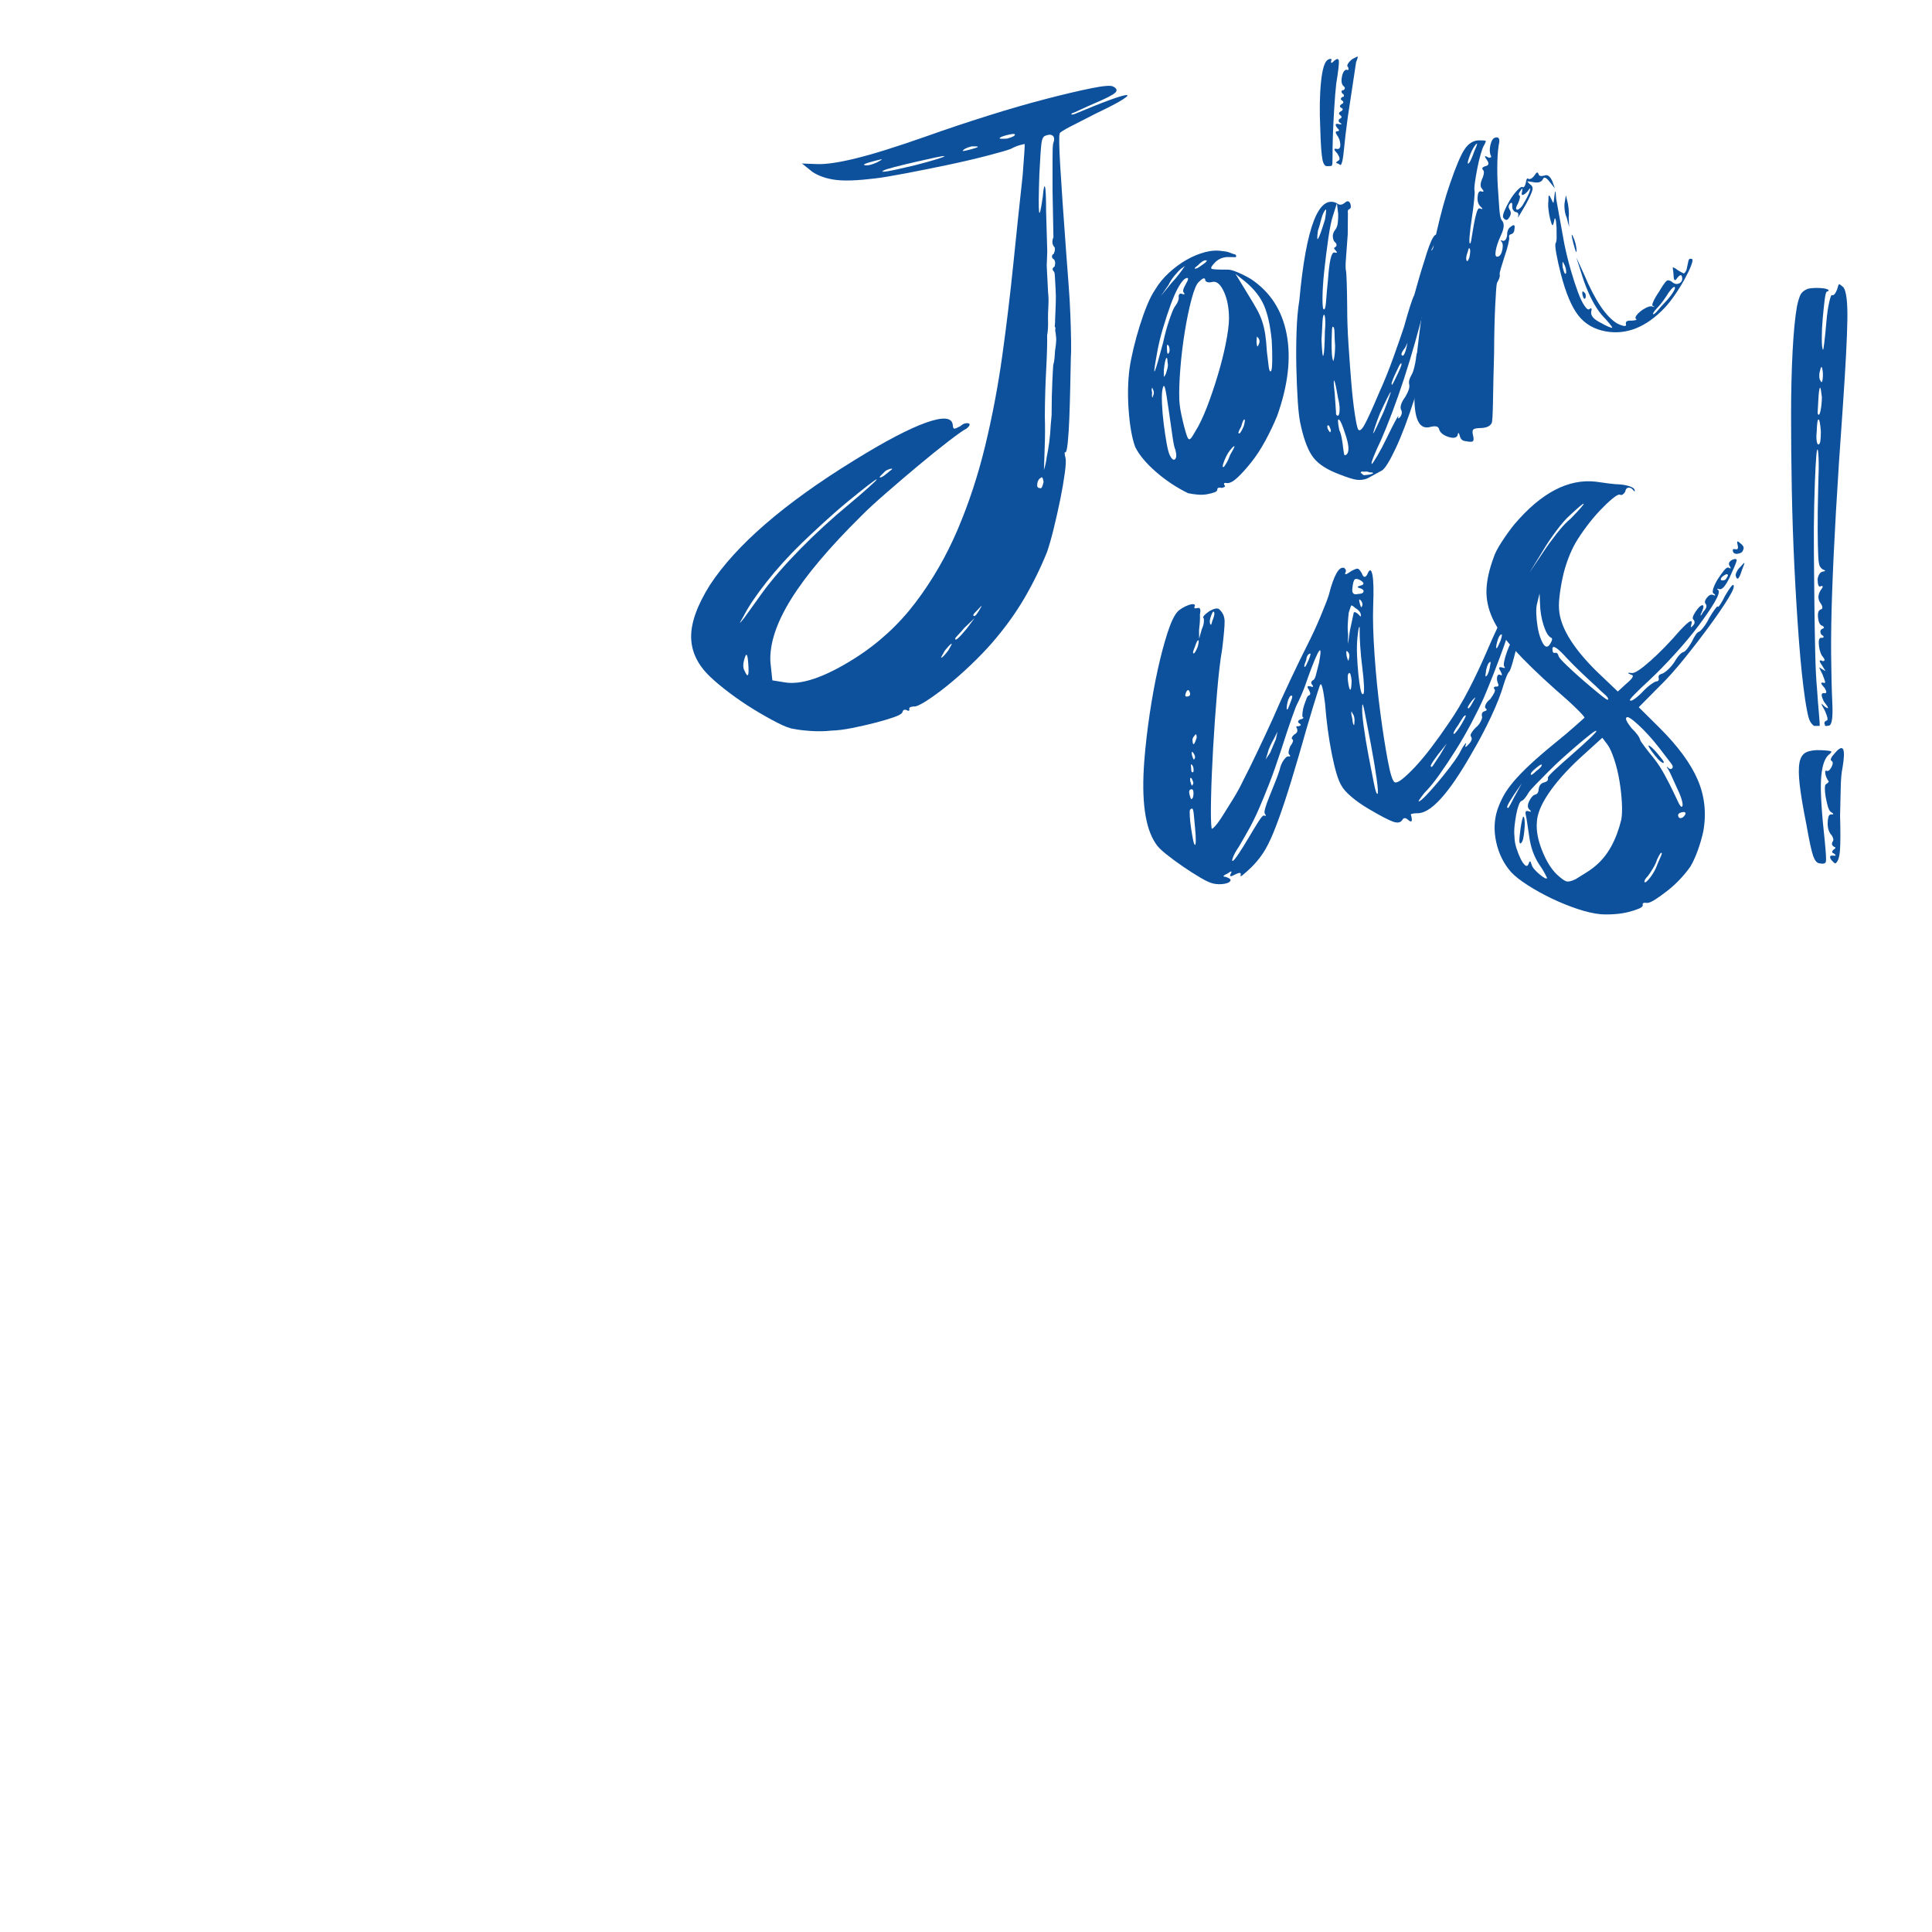
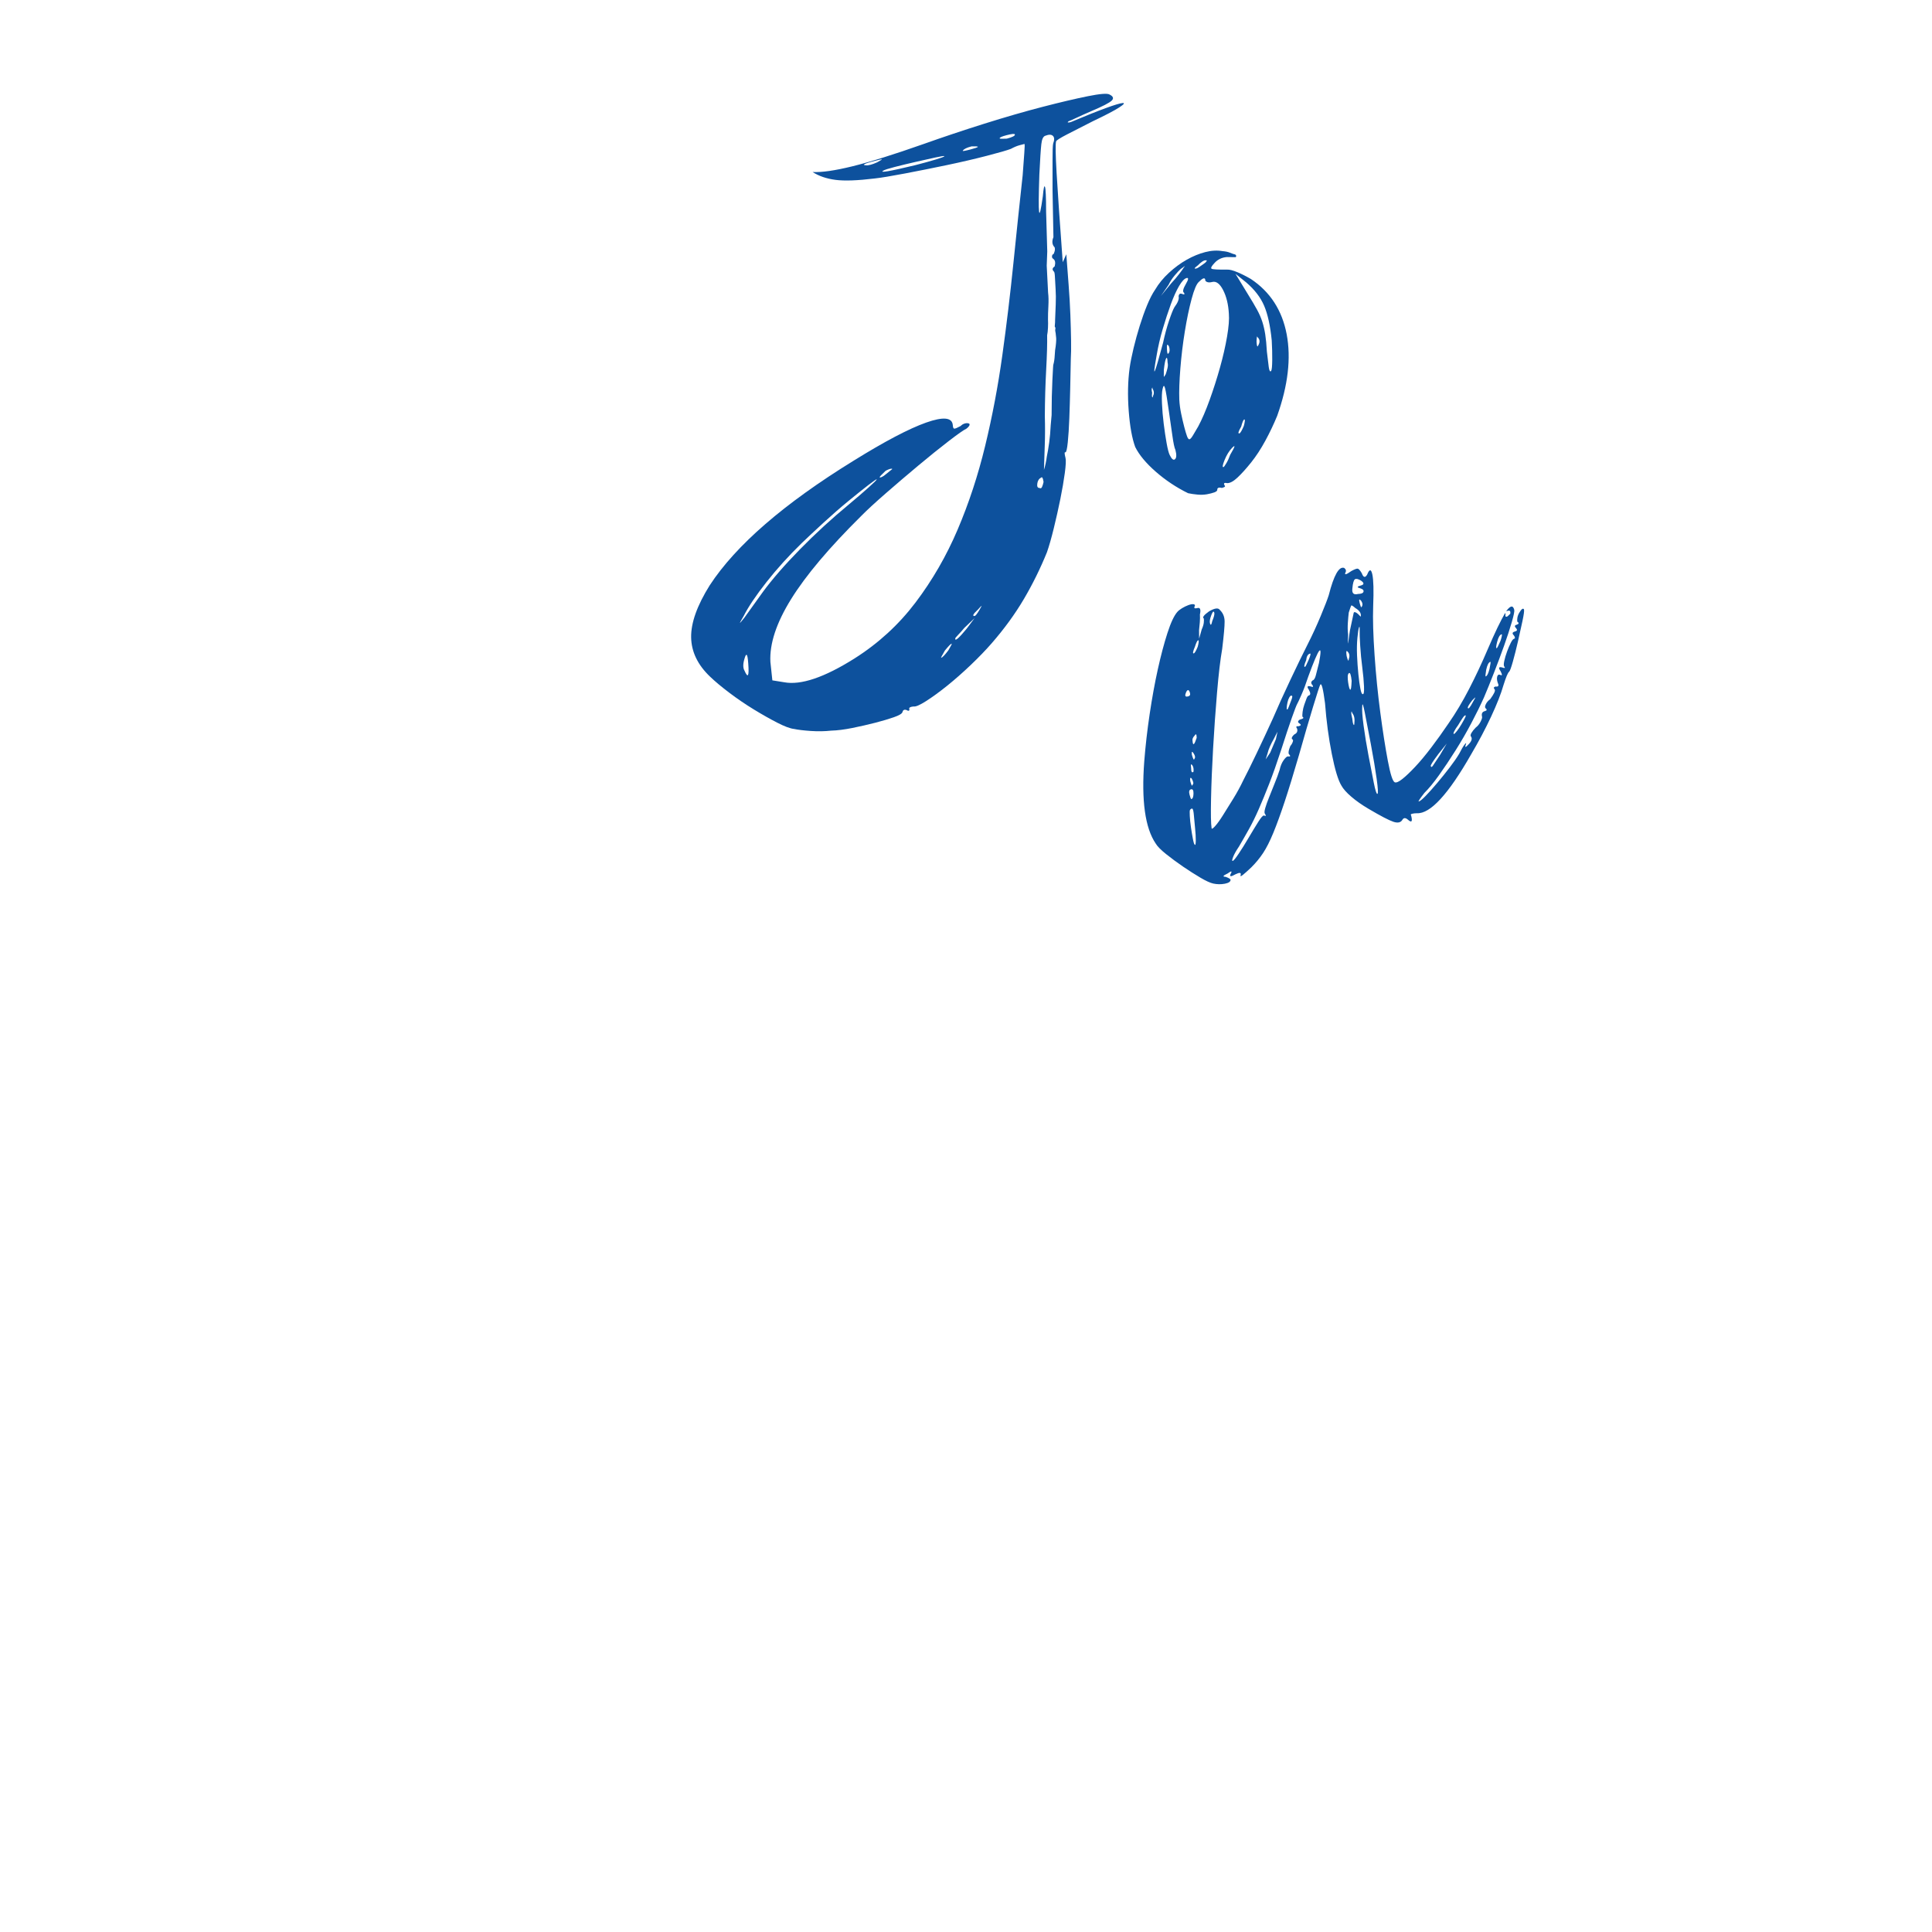
<svg xmlns="http://www.w3.org/2000/svg" id="Laag_1" viewBox="0 0 4818.9 4818.9">
  <defs>
    <style>.cls-1{fill:#0d519d;}</style>
  </defs>
-   <path class="cls-1" d="m2659.65,634.15c1.85,25.29,3.77,50.84,5.79,76.67,1.99,25.83,3.45,50.65,4.33,74.41.89,23.79,1.46,45.3,1.77,64.54.29,19.25.08,34.23-.66,44.96-.39,21.18-.87,45.32-1.46,72.4-.61,27.11-1.35,52.47-2.25,76.12-.9,23.67-2.19,43.6-3.83,59.84-1.67,16.24-3.58,24.64-5.77,25.21-2.78-1.61-2.72,3.07.12,14.02,1.42,5.5.83,17.95-1.75,37.34-2.6,19.42-6.34,41.16-11.21,65.26-4.9,24.1-10.32,48.35-16.31,72.73-5.98,24.38-11.67,44.3-17.03,59.74-16.46,40.55-35.64,79.49-57.6,116.8-21.96,37.31-48.75,74.1-80.34,110.38-14.45,16.61-31.76,34.57-51.94,53.85-20.21,19.28-39.99,36.7-59.37,52.26-19.41,15.56-36.9,28.27-52.48,38.18-15.61,9.89-25.89,14.3-30.82,13.25-6.87.6-10.59,2.14-11.1,4.63,1.7,6.59-.91,7.84-7.81,3.78-4.97-1.08-7.98.88-9.03,5.85-1.36,3.87-8.46,8.04-21.34,12.55-12.89,4.49-28.39,9.1-46.49,13.79-18.11,4.69-37.19,9.02-57.22,13.06-20.04,4.01-37.64,6.23-52.74,6.62-15.96,1.77-32.85,2.05-50.73.84-17.89-1.24-31.8-2.91-41.7-5.02-9.65-1.01-23.56-6.2-41.79-15.53-18.23-9.34-37.77-20.38-58.64-33.13-20.87-12.77-41.13-26.54-60.77-41.36-19.65-14.84-35.69-28.25-48.18-40.23-31.04-29.46-46.86-62.25-47.43-98.39-.57-36.14,14.88-79.39,46.35-129.69,65.44-100.08,185.01-203.63,358.73-310.68,77.68-48.21,137.99-79.91,180.9-95.14,42.89-15.19,65.13-13.04,66.67,6.46.32,5.79,1.64,8.66,3.99,8.63,2.33,0,7.6-2.24,15.82-6.73,2.73-3.04,6.27-5.14,10.67-6.27,4.37-1.13,7.95-.88,10.73.74,1.93,3.01-.51,7.16-7.32,12.43-6.3,2.81-20.94,13.05-43.88,30.68-22.96,17.66-48.15,37.93-75.59,60.85-27.45,22.91-54.56,46.04-81.3,69.35-26.76,23.34-47.08,42.05-60.99,56.19-80.2,79.33-138.67,148.62-175.42,207.9-36.78,59.28-54.01,111.47-51.7,156.55l4.92,46.15,29.32,4.71c41.84,7.89,100.54-11.97,176.04-59.62,59.35-37.62,109.98-84.1,151.87-139.44,41.88-55.36,76.85-115.9,104.9-181.74,28.03-65.8,50.98-135.56,68.79-209.28,17.81-73.69,32.02-148.82,42.67-225.35,10.63-76.53,19.83-152.96,27.58-229.35,7.74-76.36,15.45-149.5,23.13-219.42,1.47-21.46,2.83-39.95,4.08-55.51,1.25-15.53,1.3-23.17.22-22.89-1.11.29-4.94,1.28-11.52,2.98-6.59,1.71-13.99,4.8-22.2,9.26-9.59,3.66-29.77,9.46-60.49,17.41-30.74,7.96-63.88,15.66-99.42,23.1-35.56,7.45-70.35,14.42-104.39,20.87-34.06,6.49-59.04,10.62-74.97,12.38-43.14,5.32-75.92,6.48-98.34,3.5-22.45-2.97-41.4-9.48-56.88-19.53l-26.57-21.23,35.48,1.35c22.54,1.19,55.57-3.54,99.08-14.23,43.49-10.65,102.8-29.24,177.93-55.72,48.26-17.16,98.62-34.01,151.16-50.55,52.52-16.5,101.01-30.54,145.46-42.04,44.45-11.51,81.96-20.34,112.59-26.51,30.6-6.16,48.67-7.6,54.2-4.37,9.37,4.6,11.29,9.68,5.69,15.21-5.59,5.56-22.63,14.37-51.13,26.41-13.7,5.91-26.03,11.43-36.98,16.6-10.95,5.2-17.54,8.05-19.73,8.62-3.83,3.35-1.9,4,5.79,2.01,35.88-15.14,64.81-26.71,86.74-34.75,21.92-8.01,36.05-12.24,42.38-12.73,6.31-.45,3.47,3.22-8.57,11-12.03,7.81-34.23,19.4-66.53,34.79-23.84,12.04-44.78,22.74-62.84,32.08-18.08,9.37-27.39,15.3-27.9,17.76-1.87,6.36-1.45,32.87,1.28,79.59,2.71,46.73,7.8,120.67,15.25,221.78Zm-802.68,1038.66c8.69,19.98,11.78,13.91,9.34-18.23-.94-12.66-2.17-19.64-3.68-21-1.53-1.36-3.23,1.11-5.09,7.47-4.57,14.05-4.76,24.65-.56,31.76Zm45.8-196.3c23.39-31.8,54.29-67.33,92.74-106.57,38.43-39.21,79.38-76.76,122.8-112.59,18.28-15.27,34.33-29.09,48.12-41.44,13.77-12.35,20.54-19.07,20.25-20.17-.28-1.08-7.27,3.64-20.92,14.2-13.68,10.57-30.41,23.98-50.19,40.22-19.8,16.27-40.34,34.16-61.63,53.72-21.29,19.56-39.45,36.56-54.43,50.98-32.74,31.92-62.11,64.38-88.07,97.46-25.99,33.08-44.79,61.08-56.43,83.99-6.53,11.05-9.69,16.84-9.55,17.4.14.54,3.73-3.6,10.83-12.46l46.48-64.73Zm306.42-302.41c-10.38,9.72-15.41,15.13-15.13,16.21.29,1.11,2.01.96,5.15-.45,3.15-1.39,6.63-3.75,10.46-7.1l15.98-12.92c-1.67-1.9-7.15-.48-16.46,4.26Zm-21.66-769.07c8.21-4.46,12.25-6.96,12.1-7.52-.14-.54-5.72.6-16.68,3.44-26.34,6.82-34.15,10.6-23.42,11.33,6.05.8,15.39-1.62,27.99-7.24Zm178,1216.94c6.49-11.07,9.2-16.43,8.11-16.15-1.39-.82-6.99,4.72-16.77,16.64-7.32,12.43-10.44,18.51-9.33,18.23,3.29-.85,9.28-7.1,17.99-18.71Zm-83.07-1209.89c20.84-5.4,38.06-10.13,51.65-14.25,13.57-4.09,20.77-6.83,21.59-8.22-.28-1.08-7.64-.05-22.04,3.07-14.42,3.16-31.02,6.88-49.82,11.14-18.82,4.3-36.17,8.49-52.07,12.6-15.92,4.12-25.37,7.17-28.38,9.1-11.24,6.42,15.14,1.96,79.08-13.44Zm148.4,1129.74l-25.37,24.13c-6.27,7.47-11.72,13.57-16.35,18.29-4.65,4.72-6.81,7.61-6.53,8.72-.51,7.16,9.05-1.19,28.66-24.99l19.58-26.15Zm12.2-20.73c4.05-6.92,5.82-10.29,5.28-10.15-.57.15-3.55,3.25-9,9.36-12.29,11.36-14.99,16.75-8.11,16.15,2.19-.57,6.13-5.7,11.83-15.36Zm-23.16-1148.11c12.06-3.12,18.51-5.37,19.33-6.76-.28-1.08-5.64-1.45-16.09-1.1-12.09,3.13-19.33,6.76-21.77,10.9-.82,1.39,5.37.37,18.54-3.04Zm183.02,829.18c-1.48-10.16-3.55-13.71-6.28-10.67-5.22,2.53-8.34,7.43-9.36,14.72-1.05,7.3.77,10.94,5.45,10.88,2.76,1.65,4.87.8,6.37-2.53,1.48-3.29,2.74-7.43,3.82-12.41Zm.99-30.12c3.21-10.19,5.59-21.35,7.15-33.47,2.1-9.9,4.09-21.53,5.9-34.9,1.82-13.34,3.06-27.72,3.77-43.13l2.26-25.18c0-31.62.65-60.77,1.95-87.46,1.27-26.68,2.08-39.46,2.36-38.38,1.87-6.33,3.04-14.24,3.51-23.75.46-9.48,1.22-16.7,2.29-21.67.77-6.04,1.21-11.13,1.32-15.27.09-4.11.01-6.73-.27-7.83-.28-1.08-.52-3.08-.67-5.98-.17-2.87-.52-5.41-1.09-7.62-.57-2.19-.59-4.51-.06-7.01.51-2.47.09-4.11-1.28-4.94-.28-1.08-.24-3.15.15-6.19.38-3.01.56-6.87.52-11.56.46-11.81.95-24.54,1.54-38.16.57-13.6.45-26.47-.32-38.56-.8-12.09-1.35-22.18-1.7-30.3-.34-8.09-1.22-12.56-2.59-13.38-4.71-4.63-4.06-8.89,1.96-12.8,2.39-8.8,1.39-14.99-3.04-18.53-2.78-1.61-3.96-3.94-3.56-6.98.37-3.01,1.66-4.82,3.87-5.39.8-1.36,1.69-3.65,2.62-6.83.94-3.15.98-6.4.13-9.7-6.38-6.53-7.41-15.04-3.1-25.55l-2.21-117.12c.05-26.94.03-51.83,0-74.66-.06-22.82.44-36.7,1.51-41.67,3.49-9.08,3.29-15.48-.57-19.17-3.89-3.66-10.07-3.82-18.56-.46-5.51,1.42-8.95,8.46-10.34,21.12-1.42,12.66-3.07,37.99-4.94,75.94-1.77,52-2,82.81-.67,92.4,1.31,9.62,4.45-3.18,9.37-38.44,1.76-20.35,3.53-28.14,5.37-23.35,1.82,4.8,2.75,25.36,2.78,61.64l2.89,99.38-1.35,35.48,3.45,67.62c1.17,9.08,1.4,20.14.69,33.2-.73,13.09-1.04,24.29-.96,33.62.32,5.79.3,12.52-.04,20.21-.36,7.73-1.06,14.05-2.11,18.99.44,19.81-.37,48.4-2.38,85.81-2.04,37.41-3.14,76.07-3.37,115.93.75,25.58.7,50.19-.21,73.83-.9,23.67-1.58,43.75-1.97,60.24Zm-92.67-826.22c14.25-3.69,20.98-7.19,20.12-10.48-.57-2.19-7.44-1.59-20.61,1.82-12.09,3.13-17.82,5.79-17.26,7.98.29,1.11,6.19,1.33,17.74.68Z" />
+   <path class="cls-1" d="m2659.65,634.15c1.85,25.29,3.77,50.84,5.79,76.67,1.99,25.83,3.45,50.65,4.33,74.41.89,23.79,1.46,45.3,1.77,64.54.29,19.25.08,34.23-.66,44.96-.39,21.18-.87,45.32-1.46,72.4-.61,27.11-1.35,52.47-2.25,76.12-.9,23.67-2.19,43.6-3.83,59.84-1.67,16.24-3.58,24.64-5.77,25.21-2.78-1.61-2.72,3.07.12,14.02,1.42,5.5.83,17.95-1.75,37.34-2.6,19.42-6.34,41.16-11.21,65.26-4.9,24.1-10.32,48.35-16.31,72.73-5.98,24.38-11.67,44.3-17.03,59.74-16.46,40.55-35.64,79.49-57.6,116.8-21.96,37.31-48.75,74.1-80.34,110.38-14.45,16.61-31.76,34.57-51.94,53.85-20.21,19.28-39.99,36.7-59.37,52.26-19.41,15.56-36.9,28.27-52.48,38.18-15.61,9.89-25.89,14.3-30.82,13.25-6.87.6-10.59,2.14-11.1,4.63,1.7,6.59-.91,7.84-7.81,3.78-4.97-1.08-7.98.88-9.03,5.85-1.36,3.87-8.46,8.04-21.34,12.55-12.89,4.49-28.39,9.1-46.49,13.79-18.11,4.69-37.19,9.02-57.22,13.06-20.04,4.01-37.64,6.23-52.74,6.62-15.96,1.77-32.85,2.05-50.73.84-17.89-1.24-31.8-2.91-41.7-5.02-9.65-1.01-23.56-6.2-41.79-15.53-18.23-9.34-37.77-20.38-58.64-33.13-20.87-12.77-41.13-26.54-60.77-41.36-19.65-14.84-35.69-28.25-48.18-40.23-31.04-29.46-46.86-62.25-47.43-98.39-.57-36.14,14.88-79.39,46.35-129.69,65.44-100.08,185.01-203.63,358.73-310.68,77.68-48.21,137.99-79.91,180.9-95.14,42.89-15.19,65.13-13.04,66.67,6.46.32,5.79,1.64,8.66,3.99,8.63,2.33,0,7.6-2.24,15.82-6.73,2.73-3.04,6.27-5.14,10.67-6.27,4.37-1.13,7.95-.88,10.73.74,1.93,3.01-.51,7.16-7.32,12.43-6.3,2.81-20.94,13.05-43.88,30.68-22.96,17.66-48.15,37.93-75.59,60.85-27.45,22.91-54.56,46.04-81.3,69.35-26.76,23.34-47.08,42.05-60.99,56.19-80.2,79.33-138.67,148.62-175.42,207.9-36.78,59.28-54.01,111.47-51.7,156.55l4.92,46.15,29.32,4.71c41.84,7.89,100.54-11.97,176.04-59.62,59.35-37.62,109.98-84.1,151.87-139.44,41.88-55.36,76.85-115.9,104.9-181.74,28.03-65.8,50.98-135.56,68.79-209.28,17.81-73.69,32.02-148.82,42.67-225.35,10.63-76.53,19.83-152.96,27.58-229.35,7.74-76.36,15.45-149.5,23.13-219.42,1.47-21.46,2.83-39.95,4.08-55.51,1.25-15.53,1.3-23.17.22-22.89-1.11.29-4.94,1.28-11.52,2.98-6.59,1.71-13.99,4.8-22.2,9.26-9.59,3.66-29.77,9.46-60.49,17.41-30.74,7.96-63.88,15.66-99.42,23.1-35.56,7.45-70.35,14.42-104.39,20.87-34.06,6.49-59.04,10.62-74.97,12.38-43.14,5.32-75.92,6.48-98.34,3.5-22.45-2.97-41.4-9.48-56.88-19.53c22.54,1.19,55.57-3.54,99.08-14.23,43.49-10.65,102.8-29.24,177.93-55.72,48.26-17.16,98.62-34.01,151.16-50.55,52.52-16.5,101.01-30.54,145.46-42.04,44.45-11.51,81.96-20.34,112.59-26.51,30.6-6.16,48.67-7.6,54.2-4.37,9.37,4.6,11.29,9.68,5.69,15.21-5.59,5.56-22.63,14.37-51.13,26.41-13.7,5.91-26.03,11.43-36.98,16.6-10.95,5.2-17.54,8.05-19.73,8.62-3.83,3.35-1.9,4,5.79,2.01,35.88-15.14,64.81-26.71,86.74-34.75,21.92-8.01,36.05-12.24,42.38-12.73,6.31-.45,3.47,3.22-8.57,11-12.03,7.81-34.23,19.4-66.53,34.79-23.84,12.04-44.78,22.74-62.84,32.08-18.08,9.37-27.39,15.3-27.9,17.76-1.87,6.36-1.45,32.87,1.28,79.59,2.71,46.73,7.8,120.67,15.25,221.78Zm-802.68,1038.66c8.69,19.98,11.78,13.91,9.34-18.23-.94-12.66-2.17-19.64-3.68-21-1.53-1.36-3.23,1.11-5.09,7.47-4.57,14.05-4.76,24.65-.56,31.76Zm45.8-196.3c23.39-31.8,54.29-67.33,92.74-106.57,38.43-39.21,79.38-76.76,122.8-112.59,18.28-15.27,34.33-29.09,48.12-41.44,13.77-12.35,20.54-19.07,20.25-20.17-.28-1.08-7.27,3.64-20.92,14.2-13.68,10.57-30.41,23.98-50.19,40.22-19.8,16.27-40.34,34.16-61.63,53.72-21.29,19.56-39.45,36.56-54.43,50.98-32.74,31.92-62.11,64.38-88.07,97.46-25.99,33.08-44.79,61.08-56.43,83.99-6.53,11.05-9.69,16.84-9.55,17.4.14.54,3.73-3.6,10.83-12.46l46.48-64.73Zm306.42-302.41c-10.38,9.72-15.41,15.13-15.13,16.21.29,1.11,2.01.96,5.15-.45,3.15-1.39,6.63-3.75,10.46-7.1l15.98-12.92c-1.67-1.9-7.15-.48-16.46,4.26Zm-21.66-769.07c8.21-4.46,12.25-6.96,12.1-7.52-.14-.54-5.72.6-16.68,3.44-26.34,6.82-34.15,10.6-23.42,11.33,6.05.8,15.39-1.62,27.99-7.24Zm178,1216.94c6.49-11.07,9.2-16.43,8.11-16.15-1.39-.82-6.99,4.72-16.77,16.64-7.32,12.43-10.44,18.51-9.33,18.23,3.29-.85,9.28-7.1,17.99-18.71Zm-83.07-1209.89c20.84-5.4,38.06-10.13,51.65-14.25,13.57-4.09,20.77-6.83,21.59-8.22-.28-1.08-7.64-.05-22.04,3.07-14.42,3.16-31.02,6.88-49.82,11.14-18.82,4.3-36.17,8.49-52.07,12.6-15.92,4.12-25.37,7.17-28.38,9.1-11.24,6.42,15.14,1.96,79.08-13.44Zm148.4,1129.74l-25.37,24.13c-6.27,7.47-11.72,13.57-16.35,18.29-4.65,4.72-6.81,7.61-6.53,8.72-.51,7.16,9.05-1.19,28.66-24.99l19.58-26.15Zm12.2-20.73c4.05-6.92,5.82-10.29,5.28-10.15-.57.15-3.55,3.25-9,9.36-12.29,11.36-14.99,16.75-8.11,16.15,2.19-.57,6.13-5.7,11.83-15.36Zm-23.16-1148.11c12.06-3.12,18.51-5.37,19.33-6.76-.28-1.08-5.64-1.45-16.09-1.1-12.09,3.13-19.33,6.76-21.77,10.9-.82,1.39,5.37.37,18.54-3.04Zm183.02,829.18c-1.48-10.16-3.55-13.71-6.28-10.67-5.22,2.53-8.34,7.43-9.36,14.72-1.05,7.3.77,10.94,5.45,10.88,2.76,1.65,4.87.8,6.37-2.53,1.48-3.29,2.74-7.43,3.82-12.41Zm.99-30.12c3.21-10.19,5.59-21.35,7.15-33.47,2.1-9.9,4.09-21.53,5.9-34.9,1.82-13.34,3.06-27.72,3.77-43.13l2.26-25.18c0-31.62.65-60.77,1.95-87.46,1.27-26.68,2.08-39.46,2.36-38.38,1.87-6.33,3.04-14.24,3.51-23.75.46-9.48,1.22-16.7,2.29-21.67.77-6.04,1.21-11.13,1.32-15.27.09-4.11.01-6.73-.27-7.83-.28-1.08-.52-3.08-.67-5.98-.17-2.87-.52-5.41-1.09-7.62-.57-2.19-.59-4.51-.06-7.01.51-2.47.09-4.11-1.28-4.94-.28-1.08-.24-3.15.15-6.19.38-3.01.56-6.87.52-11.56.46-11.81.95-24.54,1.54-38.16.57-13.6.45-26.47-.32-38.56-.8-12.09-1.35-22.18-1.7-30.3-.34-8.09-1.22-12.56-2.59-13.38-4.71-4.63-4.06-8.89,1.96-12.8,2.39-8.8,1.39-14.99-3.04-18.53-2.78-1.61-3.96-3.94-3.56-6.98.37-3.01,1.66-4.82,3.87-5.39.8-1.36,1.69-3.65,2.62-6.83.94-3.15.98-6.4.13-9.7-6.38-6.53-7.41-15.04-3.1-25.55l-2.21-117.12c.05-26.94.03-51.83,0-74.66-.06-22.82.44-36.7,1.51-41.67,3.49-9.08,3.29-15.48-.57-19.17-3.89-3.66-10.07-3.82-18.56-.46-5.51,1.42-8.95,8.46-10.34,21.12-1.42,12.66-3.07,37.99-4.94,75.94-1.77,52-2,82.81-.67,92.4,1.31,9.62,4.45-3.18,9.37-38.44,1.76-20.35,3.53-28.14,5.37-23.35,1.82,4.8,2.75,25.36,2.78,61.64l2.89,99.38-1.35,35.48,3.45,67.62c1.17,9.08,1.4,20.14.69,33.2-.73,13.09-1.04,24.29-.96,33.62.32,5.79.3,12.52-.04,20.21-.36,7.73-1.06,14.05-2.11,18.99.44,19.81-.37,48.4-2.38,85.81-2.04,37.41-3.14,76.07-3.37,115.93.75,25.58.7,50.19-.21,73.83-.9,23.67-1.58,43.75-1.97,60.24Zm-92.67-826.22c14.25-3.69,20.98-7.19,20.12-10.48-.57-2.19-7.44-1.59-20.61,1.82-12.09,3.13-17.82,5.79-17.26,7.98.29,1.11,6.19,1.33,17.74.68Z" />
  <path class="cls-1" d="m3120.05,695.91c48.1,32.07,77.84,77.95,89.21,137.64,11.34,59.72,3.45,127.64-23.67,203.75-8.62,20.98-18.5,41.68-29.59,62.12-11.12,20.45-22.86,38.41-35.23,53.91-12.4,15.51-23.77,28.11-34.13,37.82-10.39,9.72-19.12,14.34-26.28,13.83-7.44-1.59-9.22.63-5.31,6.64,1.65,1.93-.79,3.72-7.38,5.42-6.36-1.87-10.19-.88-11.52,2.98.85,3.29-1.41,5.91-6.74,7.89-5.36,1.97-11.67,3.6-18.93,4.9-7.3,1.29-15.13,1.56-23.5.82-8.4-.74-16.31-1.93-23.75-3.51-29.55-14.58-56.42-32.52-80.67-53.77-24.22-21.23-41.24-41.72-51.04-61.45-7.87-21.38-13.28-51.29-16.21-89.78-2.93-38.46-2.19-74.09,2.21-106.85,2.1-14.6,5.39-31.26,9.9-49.99,4.51-18.73,9.66-37.33,15.42-55.81,5.76-18.45,11.87-35.57,18.34-51.3,6.47-15.73,13.08-28.56,19.89-38.53,8.94-15.19,20.52-29.3,34.71-42.36,14.19-13.03,28.95-23.88,44.28-32.54,15.33-8.64,30.65-14.96,46.04-18.94,15.36-3.98,29.78-4.77,43.29-2.42,7.16.51,13.34,1.82,18.59,3.97,5.23,2.16,9.09,3.52,11.58,4.03,2.47.54,3.72,1.97,3.75,4.3,0,2.36-1.22,3.25-3.69,2.71l-19.39-.25c-12.66.94-23.05,5.97-31.22,15.11-7.37,7.78-9.67,12.47-6.9,14.08,2.76,1.65,15.82,2.35,39.2,2.15,5.77-.31,14.24,1.89,25.42,6.59,11.16,4.74,22.28,10.35,33.34,16.84Zm-244.23,291.58c3.24-5.5,2.78-11.84-1.4-18.96.51-2.47.18-2.68-1.04-.61-1.22,2.07-1.12,5.86.3,11.34-.79,6.08-.69,9.84.3,11.34.97,1.51,1.58.47,1.83-3.11Zm9.06-100.72c-5.78,31.96-7.2,44.62-4.22,37.98,2.95-6.61,9.79-30.03,20.45-70.29,4.23-19.81,9.16-38.08,14.81-54.77,5.62-16.66,10.07-27.78,13.33-33.31,8.69-11.61,12.2-20.72,10.5-27.31.77-6.04,3.77-8,9.02-5.85,5.23,2.16,6.73,1.19,4.51-2.93-4.15-2.44-2.56-9.88,4.76-22.31,6.5-11.04,7.01-15.87,1.53-14.45-5.5,1.43-11.7,8.03-18.6,19.75-6.92,11.75-13.81,27.01-20.66,45.75-6.86,18.77-13.56,39.25-20.11,61.42-6.55,22.2-11.67,44.3-15.33,66.33Zm32.59,248.03c5.03,10.42,9.46,13.97,13.29,10.61,3.81-3.32,4.18-11.02,1.05-23.11-2.52-5.19-5.11-17.4-7.73-36.64-2.64-19.22-5.57-39.54-8.76-60.97-4.09-29.38-7.21-48.2-9.34-56.43-2.13-8.23-4.27-7.38-6.37,2.53-1.59,7.44-2.04,19.27-1.35,35.48.69,16.23,2.12,33.13,4.34,50.7,2.2,17.6,4.6,33.67,7.21,48.2,2.59,14.56,5.15,24.44,7.67,29.63Zm-5.22-230.52c-.37-10.44-1.57-13.92-3.59-10.49-2.04,3.47-3.95,13.05-5.74,28.71.07,9.37.05,14.92-.07,16.71-.14,1.79,1.44-.07,4.7-5.61,1.33-3.86,2.74-8.61,4.21-14.27,1.45-5.64,1.63-10.66.49-15.06Zm2.69-23.53c2.73-3.04,3.09-8.4,1.1-16.1-4.48-8.2-6.24-5.99-5.31,6.64.35,10.45,1.76,13.6,4.2,9.45Zm-.18-170.35l-19.15,27.79,25.31-31.14c7.35-7.75,14.09-15.64,20.22-23.68,6.11-8,9.98-13.4,11.62-16.18,2.73-3.04,3.34-4.08,1.83-3.11-1.5.99-4.72,3.28-9.64,6.89-3.83,3.35-8.88,8.75-15.13,16.21-6.27,7.49-11.29,15.22-15.07,23.22Zm73.88,353.28c9.48-17.66,18.97-39.74,28.53-66.23,9.54-26.46,18.11-53.27,25.73-80.44,7.6-27.14,13.52-52.96,17.71-77.48,4.2-24.5,5.67-43.63,4.47-57.37-1.31-23.08-6.07-42.62-14.31-58.66-8.26-16-17.31-22.75-27.18-20.19-5.5,1.43-9.9,1.41-13.2-.1-3.32-1.47-4.71-3.45-4.17-5.95-1.42-5.48-6.78-3.51-16.04,5.91-5.73,5-11.73,19.15-18,42.43-6.26,23.3-11.89,50.23-16.86,80.78-4.98,30.58-8.7,61.4-11.19,92.48-2.49,31.11-3.39,57.09-2.65,77.98.63,11.56,2.18,23.15,4.62,34.82,2.42,11.67,4.93,22.44,7.49,32.32,2.56,9.88,4.88,17.79,7,23.66,2.11,5.9,4.25,8.56,6.46,7.99,2.19-.57,5.12-3.96,8.78-10.18,3.66-6.22,7.93-13.47,12.81-21.76Zm79.78,70.69c6.5-11.04,10.02-17.8,10.55-20.3.51-2.47-1.53-1.36-6.16,3.35-7.37,7.78-13.55,17.86-18.52,30.26-4.99,12.44-5.83,18.2-2.54,17.35,1.08-.28,3.48-3.53,7.14-9.75,3.66-6.22,6.82-13.19,9.52-20.91Zm-80.24-472.84c-9.85,7.24-10.92,9.85-3.23,7.86,2.19-.57,8.21-4.46,18.05-11.7,3.01-1.93,5.12-3.96,6.34-6.03,1.22-2.07.72-2.82-1.46-2.26-2.49-.51-5.72.6-9.67,3.38-3.97,2.78-7.31,5.7-10.03,8.74Zm114.29,400.79c2.92-11.3,3.29-16.66,1.1-16.09-2.21.57-4.77,6.5-7.69,17.8-7.32,12.44-8.79,18.09-4.4,16.95,2.19-.56,5.85-6.78,10.98-18.65Zm68.15-137.09c1.62-2.75,2.5-11.76,2.66-27.04.14-15.24-.26-31.55-1.23-48.87-3.61-36.53-9.89-65.34-18.87-86.46-8.97-21.09-23.99-40.62-45.03-58.61l-26.57-21.23,30.53,50.07c10.03,16.15,17.84,29.36,23.43,39.61,5.57,10.28,9.91,20.27,13.04,30,3.1,9.74,5.52,20.25,7.27,31.49,1.74,11.27,3.1,25.55,4.07,42.86,1.77,15.96,3.32,28.73,4.65,38.32,1.31,9.62,3.34,12.91,6.06,9.85Zm-32.29-63.66c4.88-8.29,4.26-15.15-1.82-20.61-1.13-4.37-1.93-.65-2.38,11.16.63,11.56,2.05,14.7,4.2,9.45Z" />
-   <path class="cls-1" d="m3616.47,577.94c1.08-.28.02,10.26-3.24,31.58-3.26,21.35-7.27,45.52-11.98,72.49-4.73,27-9.32,52.2-13.81,75.6-4.48,23.42-7.94,37.19-10.38,41.33-1.64,2.78-2.83,7.18-3.6,13.23-.79,6.08-1.15,11.44-1.1,16.1.63,11.56-1.24,17.89-5.62,19.02-3.83,3.35-5.67,12.01-5.56,26.03-.79,6.08-1.77,12.48-2.94,19.2-1.19,6.76-2.59,11.51-4.21,14.26-.25,3.58-2.99,13.37-8.21,29.35-5.24,16.01-10.93,34.75-17.06,56.24-16.9,52.41-32.69,94.26-47.42,125.58-14.73,31.32-26.06,49.78-33.98,55.35l-36.96,20.1c-8.52,3.36-17.29,4.47-26.37,3.31-9.08-1.16-23.42-5.66-43.01-13.46-29.78-11.04-51.14-24.53-64.06-40.51-12.92-15.98-23.5-42.22-31.8-78.72-3.69-14.25-6.41-34.93-8.15-62.01-1.73-27.05-2.94-55.45-3.6-85.15-.66-29.69-.5-59.6.49-89.71.99-30.12,3.32-56.19,6.98-78.22,16.88-183.55,48.12-264.23,93.68-242.07l-9.64,30.6c-4.03,11.58-7.92,30.46-11.7,56.61-3.76,26.17-7.14,52.79-10.06,79.9-2.94,27.11-4.46,50.64-4.57,70.57-.11,19.95,1.34,28.94,4.35,26.98,2.19-.57,3.77-8.01,4.76-22.31.96-14.3,2.49-31.08,4.53-50.36,3.17-46.49,8.36-69.49,15.51-69.01,7.44,1.59,8.8.08,4.09-4.57-4.71-4.63-5.42-7.38-2.13-8.23,6.02-3.89,5.28-8.97-2.19-15.24-5.05-10.38-4.03-20.04,3.06-28.9,3.52-4.43,5.68-10.83,6.44-19.23.74-8.37.97-15.46.65-21.25l-3.1-25.55c6.08,5.45,12.95,4.86,20.61-1.82,5.73-5,10.14-3.78,13.23,3.6,1.99,7.69.77,12.1-3.6,13.23-3.01,1.96-3.94,5.14-2.81,9.51l-.39,52.8c-1.98,28.62-3.52,49.82-4.63,63.56-1.13,13.77-.97,23.39.45,28.87.57,2.21,1.13,12.31,1.7,30.3.55,18.03.93,38.71,1.14,62.07-.05,26.96,1.01,57.13,3.23,90.51,2.2,33.41,4.53,65,6.98,94.81,2.45,29.83,5.34,55.71,8.69,77.68,3.33,21.97,6.13,35.03,8.37,39.11,3.61,4.94,9.02.9,16.19-12.1,7.18-12.97,19.11-39.2,35.85-78.67,12.68-27.88,24.8-57.94,36.37-90.22,11.55-32.25,20.29-57.35,26.18-75.28,4.8-17.63,9.61-34.11,14.44-49.41,4.82-15.3,8.45-25.02,10.89-29.17,1.87-6.33,5.08-17.7,9.62-34.11,4.54-16.38,9.76-33.54,15.66-51.48,17.36-59.53,29.45-78.47,36.24-56.81,2.22,4.12.34,8.12-5.67,12.01-4.4,1.14-7.94,5.57-10.61,13.29-4.88,8.29-3.8,8.01,3.29-.85,4.06-6.9,6.53-8.72,7.38-5.42.29,1.1.25,5.51-.1,13.2-.36,7.72-1.39,16.17-3.09,25.39-1.73,9.23-3.5,18.2-5.34,26.85-1.87,8.69-3.74,13.87-5.65,15.51.29,1.11-1.44,9.16-5.16,24.17-3.74,15.02-7.71,32.46-11.94,52.28-6.4,25.1-13.87,52.78-22.41,83.09-8.57,30.32-17.71,60.52-27.5,90.56-9.78,30.06-19.74,58.41-29.81,85.01-10.1,26.63-19.19,49.19-27.28,67.67-8.39,17.41-14.87,31.95-19.43,43.68-4.59,11.73-5.79,17.31-3.57,16.73,1.9-1.67,6.53-8.72,13.85-21.15,7.32-12.43,15.16-27.34,23.55-44.74,8.37-17.37,15.34-31.2,20.9-41.42,5.53-10.22,8.05-14.08,7.53-11.61-1.87,6.36-.51,7.16,4.15,2.44,5.17-7.18,5.79-13.79,1.9-19.81-1.98-7.67,1.76-18.02,11.29-31.03,8.12-13.8,11.35-24.02,9.65-30.6-1.71-6.59.28-14.7,5.98-24.39,2.44-4.14,4.65-10.26,6.65-18.41,1.99-8.12,3.37-15.2,4.15-21.28.48-7.15,1.89-13.06,4.18-17.77,2.3-4.68,4.81-6.21,7.59-4.6,3.58.25,5.88-2.1,6.95-7.07-.57-2.19-1.49-4.58-2.74-7.19-1.27-2.58-1.63-5.12-1.09-7.62-.57-2.19.42-7.41,2.96-15.7,2.53-8.26,5.41-17.48,8.64-27.71,4.6-9.37,7.67-18.95,9.25-28.74,1.56-9.76,2.73-17.67,3.51-23.75-.34-5.76.1-10.84,1.32-15.27,1.19-4.4,2.88-6.9,5.09-7.47,4.91-3.61,4.89-5.93-.06-7.01-1.13-4.37-.08-9.34,3.18-14.88,5.45-6.08,6.89-14.08,4.34-23.96-5.05-10.38-4.54-15.21,1.53-14.45,4.95,1.08,8.14-3.56,9.58-13.9,1.42-10.31.72-18.63-2.06-24.94-6.67-7.63-5.05-10.38,4.88-8.29,5.22,2.16,6.87,1.73,4.94-1.28-2.49-.51-3.46-3.19-2.95-8.02.51-4.8,1.56-9.76,3.18-14.88,1.6-5.08,3.57-9.98,5.86-14.69,2.3-4.68,4.53-7.32,6.74-7.89Zm-297.78,498.67c1.93-1.65.65-6.59-3.84-14.82-4.14-2.44-5.22.2-3.23,7.86,4.49,8.22,6.84,10.53,7.07,6.95Zm-22.53-229.56c1.37,32.44,3,45.5,4.86,39.14,1.88-6.33,3.07-26.54,3.62-60.66,1.25-13.19,1.45-23.78.56-31.76-.9-7.95-2.16-10.56-3.78-7.81-1.64,2.79-2.66,10.08-3.12,21.89-.45,11.84-1.19,24.9-2.15,39.2Zm42,189.38c1.91-1.65,2.95-6.61,3.17-14.88.2-8.23-1.11-17.85-3.95-28.84-4.35-25.8-7.5-40.22-9.43-43.23-1.96-3.01-1.59,7.44,1.09,31.34l3.27,46.58c-.48,7.15,1.48,10.16,5.85,9.03Zm16.87,44.82c-6.5-20.55-11.56-32.14-15.14-34.73-3.58-2.58-3.38,6.14.63,26.19,2.24,4.11,4.23,10.63,5.94,19.54,1.74,8.94,2.9,16.82,3.5,23.69,1.2,9.08,2.12,14.98,2.83,17.71.71,2.75,3,2.46,6.8-.88,6.25-7.46,4.74-24.64-4.55-51.52Zm-29.14-180.42c-.53,2.5,0,0,1.59-7.44,1.59-7.44,2.47-17.6,2.63-30.54-.94-12.63-1.45-23.61-1.51-32.99-.08-9.34-1.36-14.28-3.84-14.82-1.39-.79-2.25,2.64-2.6,10.33-.36,7.72-.63,16.85-.8,27.44-.2,10.59.03,20.49.66,29.69.63,9.22,1.91,15.32,3.87,18.32Zm-38.59-325.53c-4.93,35.26.89,26.12,17.51-27.37,1.82-11.01,2.8-18.57,2.9-22.71.09-4.11-1.49-3.4-4.73,2.1-3.26,5.54-6.03,12.98-8.27,22.34-2.27,9.37-4.75,17.92-7.42,25.63Zm135.79,606.02c2.19-.57,2.58-1.27,1.22-2.07-1.39-.82-4.43-1.21-9.08-1.16-2.79-1.64-6.15-2.22-10.12-1.77-4.01.43-6.69.25-8.05-.55-3.01,1.93-3.83,3.33-2.44,4.15,1.36.8,3.58,2.59,6.64,5.31,11.52-.65,18.81-1.96,21.83-3.89Zm-110.73-767.09c-6.59,1.71-11.18-3.53-13.74-15.77-2.58-12.2-4.46-38.64-5.61-79.35-2.02-43.97-1.38-82.2,1.93-114.68,3.29-32.47,9.05-50.92,17.28-55.41,3.01-1.93,5.48-2.57,7.41-1.92,1.93.68,2.08,2.4.45,5.15-.79,6.08,1.57,6.04,7.01-.06,7.64-6.64,11.75-6.56,12.38.31.6,6.87-1.58,25.61-6.54,56.15-1.81,15.7-3.49,36.34-5.05,61.91-1.58,25.61-2.7,48.43-3.35,68.5-.67,20.1-.93,37.13-.81,51.15.12,14.02-.39,21.18-1.47,21.46.57,2.21-2.72,3.06-9.88,2.56Zm129.69,616.38c-5.67,14.37-10.1,26.63-13.3,36.82-3.23,10.22-4.42,14.62-3.6,13.23,1.08-.28,4.06-5.72,8.94-16.37,4.85-10.62,10.67-23.24,17.42-37.89,5.65-14.34,10.14-26.34,13.52-36,3.35-9.65,4.61-13.76,3.82-12.4-1.11.29-4.16,5.47-9.15,15.54-5.02,10.08-10.88,22.44-17.63,37.06Zm-89.68-814.7c-5.82-4.34-7.59-12.36-5.36-24.09,2.24-11.7,6.23-17.7,12.02-18.04,4.15,2.44,5.37.37,3.66-6.22-2.78-1.61-2.92-4.51-.48-8.66s6.11-8,11.04-11.64c8.21-4.46,12.65-6.49,13.35-6.09.69.43-.72,5.18-4.21,14.26-.79,6.08-3.25,22.53-7.43,49.35-4.19,26.86-8.61,56.11-13.29,87.76-4.42,32.76-7.36,57.54-8.87,74.32-1.52,16.81-3.13,28.64-4.86,35.51-1.73,6.9-3.3,9.94-4.67,9.11-1.39-.79-3.46-2.01-6.22-3.66-6.07-.76-5.53-3.23,1.59-7.44,4.09-2.21,3.24-7.86-2.62-16.89-9.71-10.36-10.16-14.33-1.34-11.95,6.05.79,8.84-3.17,8.36-11.83-.49-8.66-3.37-16.39-8.65-23.23-3.92-6.01-3.52-9.03,1.16-9.08,5.77-.31,5.59-3.21-.48-8.66-5.56-7.92-4.63-11.1,2.81-9.51,4.95,1.08,7.63,1.26,8.05.55.4-.68-.78-1.83-3.53-3.48-2.78-1.62-3.88-3.66-3.35-6.16.51-2.47,1.87-4,4.09-4.57,4.09-2.21,3.95-5.11-.48-8.66-2.78-1.61-3.53-3.48-2.31-5.55,1.22-2.07,2.91-3.39,5.12-3.96,4.91-3.61,4.74-6.5-.48-8.66-4.14-2.44-3.77-5.45,1.16-9.08,2.19-.57,3.62-1.81,4.3-3.75.65-1.93-.38-3.69-3.14-5.34-4.14-2.44-3.77-5.45,1.16-9.08,2.47.54,3.7-.35,3.69-2.71-.03-2.33-1.41-4.3-4.17-5.95-1.67-1.9-2.17-3.83-1.49-5.76.65-1.93,2.23-2.61,4.73-2.1,3.81-3.32,4.2-6.36,1.16-9.08Zm127.64,717.04c-3.8,8.01-6.49,14.58-8.09,19.66-1.61,5.11-1.33,7.37.88,6.8.8-1.36,2.56-4.75,5.28-10.15,2.7-5.36,5.93-12.08,9.73-20.09,7.55-16.01,9.7-23.59,6.41-22.74-1.11.29-3,3.14-5.7,8.5-2.72,5.4-5.56,11.4-8.51,18.01Zm25.02-66.2c-7.09,8.86-10.19,14.93-9.34,18.23,3.89,6.02,8.09-.34,12.63-19.08l2.38-11.16-5.68,12.01Z" />
-   <path class="cls-1" d="m3769.38,564.71c6.81-5.28,9.6-3.64,8.29,4.88-.22,8.26-3.06,13.09-8.54,14.51-4.4,1.14-6.01,3.92-4.88,8.29.57,2.21-.3,7.98-2.54,17.35-2.27,9.37-5.4,19.84-9.43,31.42-3.23,10.22-6.11,19.45-8.64,27.71-2.55,8.29-3.53,13.51-2.96,15.7,1.14,4.4-1.16,11.44-6.84,21.09-1.36,3.86-2.83,22.99-4.47,57.37-1.63,34.4-2.56,73.86-2.73,118.4-1.29,44.85-2.19,84.31-2.73,118.4-.55,34.12-1.64,52.52-3.25,55.3-3.8,8.01-13.25,12.21-28.36,12.61-9.37.07-15.2,1.3-17.5,3.65-2.33,2.36-2.62,6.83-.92,13.41,2.27,8.77,2.16,14.07-.28,15.88-2.45,1.79-8.64,1.63-18.57-.46-7.16-.51-11.73-4.59-13.71-12.26-2.56-9.88-4.49-10.56-5.79-2.01-2.95,6.61-10.86,7.78-23.69,3.5-12.81-4.32-20.37-10.84-22.64-19.61-1.71-6.59-9.14-8.17-22.31-4.76-25.24,6.53-38.21-16.46-38.93-68.97-.55-33.81,1.93-75.15,7.42-124.01,5.52-48.86,12.24-98.6,20.21-149.27,7.97-50.65,17.32-99.34,28.07-146.04,10.75-46.7,21.49-85.49,32.24-116.38,15.29-44.94,27.83-74.53,37.62-88.79,9.77-14.22,21.68-21.42,35.71-21.54,9.34-.06,14.71.31,16.1,1.1,1.37.83.03,4.68-4.03,11.58-2.44,4.15-5.2,11.61-8.27,22.34-3.09,10.76-5.87,22.6-8.37,35.54-2.52,12.95-4.48,24.6-5.9,34.9-1.44,10.34-1.71,17.13-.86,20.42.57,2.21.2,9.91-1.05,23.11-1.27,13.23-3.2,28.36-5.81,45.42-2.6,17.09-4.42,31.61-5.41,43.56-1.02,11.98-.81,18.38.57,19.18,1.37.83,2.73-3.04,4.03-11.58,1.31-8.52,3.12-19.53,5.5-33.04,2.35-13.49,4.81-24.36,7.36-32.65,2.53-8.26,5.18-11.58,7.96-9.96,7.72,2.69,8.52,1.31,2.44-4.15-6.1-5.45-8.77-13.54-8.04-24.27.73-10.73,3.58-15.56,8.54-14.51,7.72,2.69,8.24.23,1.59-7.44-3.63-4.91-3.26-12.6,1.05-23.11,1.62-2.75,2.95-6.61,4.03-11.58,1.05-4.94.74-8.37-.91-10.3-4.71-4.63-2.7-8.09,6.1-10.36,7.67-1.98,8.75-6.93,3.18-14.88-7.23-9.82-6.7-12.32,1.59-7.44,2.76,1.65,5.16,1.9,7.22.76,2.05-1.11,2.23-2.61.58-4.54-3.09-7.38-3.37-16.39-.84-27.01,2.53-10.59,6.51-16.62,12.02-18.04,7.67-1.98,11.02,1.84,10,11.47-2.66,12.41-4.23,28.93-4.74,49.54-.53,20.64-.15,41.32,1.14,62.07,1.25,20.75,2.51,39.18,3.76,55.24,1.23,16.1,3.36,25.48,6.42,28.2,6.65,7.67,5.8,20.18-2.57,37.56-6.75,14.65-11.06,27.46-12.88,38.47-1.84,11.02-.02,15.81,5.48,14.39,5.48-1.42,9.21-7.35,11.19-17.83,1.96-10.44.75-17.46-3.68-21.01-1.67-1.9-.57-2.19,3.29-.85,6.33,1.87,10.42-2.7,12.26-13.71-.37-10.44,3.01-17.74,10.13-21.95Zm-104.53,78c2.1-9.9,2.75-16.52,1.9-19.81-1.7-6.59-3.63-4.91-5.73,5-3.51,9.12-4.68,15.87-3.54,20.24,1.42,5.5,3.87,3.69,7.38-5.42Zm13.76-279.35c-5.16,7.21-9.76,16.58-13.79,28.16-4.03,11.58-4.96,17.09-2.75,16.52,3.29-.85,8.29-10.93,15.01-30.24,8.91-19.87,9.42-24.67,1.53-14.45Zm144.71,90.77c-8.54-1.3-13.09-1.88-13.63-1.74-.57.15,1.54,2.54,6.25,7.17,5.51,3.27,7.61,7.99,6.31,14.18-1.33,6.22-6.72,18.15-16.2,35.81-6.52,11.08-11.59,19.69-15.25,25.91-3.66,6.22-5.23,8.11-4.7,5.61,2.67-7.72.46-11.81-6.7-12.32-5.53-3.23-8.06-8.45-7.55-15.61.48-7.15-1.19-9.05-5-5.73-4.65,4.72-5.02,10.08-1.1,16.09,3.89,6.02,3.27,12.63-1.9,19.82-4.08,6.93-8.74,6.96-14.02.12-1.96-3.01-1.12-8.77,2.54-17.35,3.63-8.54,8.09-17.3,13.39-26.3,5.28-8.97,11.12-16.93,17.54-23.86,6.39-6.92,10.83-10.11,13.32-9.6,4.15,2.44,7.27-1.28,9.39-11.21.23-3.57.98-6.4,2.2-8.47,1.22-2.07,2.66-2.14,4.33-.24,4.95,1.08,10.02-1.99,15.18-9.2,4.88-8.29,8.17-9.14,9.88-2.56,1.14,4.4,6.08,5.45,14.88,3.18,7.39-3.06,13.88,1.68,19.5,14.28l6.33,17.68-12.92-15.98c-8.91-11.75-14.71-13.76-17.37-6.04-4.08,6.93-12.31,9.06-24.69,6.39Zm-10.07,28.96c4.83-12.94,5.08-16.52.73-10.73-5.16,7.21-9.89,11.64-14.12,13.32-4.25,1.7-5.43-.63-3.56-6.98,2.1-9.9.74-10.73-4.15-2.44-4.37,5.82-5.16,9.54-2.38,11.16,2.76,1.65,1.57,8.38-3.54,20.24-4.88,8.29-5.95,13.26-3.18,14.88,2.76,1.65,7.27-1.28,13.54-8.77,1.62-2.75,4.06-6.9,7.32-12.43,3.24-5.51,6.36-11.58,9.34-18.23Zm407.64,163.24c1.65,1.93.53,7.77-3.36,17.56-3.91,9.8-9.45,21.19-16.63,34.17-7.18,13-15.25,25.91-24.22,38.77-8.97,12.86-17.14,23.18-24.49,30.93-46.09,48.24-94.85,67.89-146.35,58.96-29.46-5.25-52.54-18.59-69.21-40.05-16.69-21.42-31.12-55.76-43.34-102.96-4.83-18.65-8.62-35.54-11.35-50.64-2.76-15.1-3.31-24.01-1.67-26.8,1.62-2.75,2.41-7.65,2.35-14.66-.06-7.01-.14-15.17-.2-24.54-.65-11.52-1.6-18.61-2.86-21.22-1.27-2.58-2.28-.86-3.05,5.18-1.59,7.44-3.01,11.05-4.24,10.76-1.25-.25-3.14-5.34-5.7-15.21-1.71-6.59-3.08-14.13-4.11-22.65-1.05-8.51-1.18-15.78-.39-21.86-.08-9.34.42-14.16,1.53-14.45,1.08-.28,3.04,2.73,5.85,9.02,2.78,6.31,4.46,9.39,5.03,9.24.54-.14,1.34-5.01,2.35-14.66,1.02-9.62,1.86-14.23,2.57-13.84.69.43,1.35,6.4,2.01,17.93l20.32,112.43c4.58,22.26,9.84,43.73,15.8,64.42,5.94,20.72,11.88,39.09,17.78,55.12,5.91,16.04,11.65,28.03,17.21,35.95,5.57,7.95,9.72,10.38,12.44,7.32,4.91-3.61,6.17-.99,3.78,7.8-1.02,9.65,7.16,18.65,24.56,27.02,6.9,4.09,12.97,7.18,18.23,9.33,5.23,2.16,8.4,3.09,9.51,2.81,1.08-.28-.92-3.55-6.06-9.85-5.14-6.27-11.74-13.65-19.78-22.11-16.95-20.2-32.03-49.08-45.27-86.65l-18.21-56.77,20.16,43.96c27.21,64.4,54.61,104.74,82.26,120.99,16.01,7.57,23.17,8.05,21.46,1.47-1.7-6.58,2.81-9.51,13.54-8.77,11.53-.62,15.24-2.19,11.1-4.63-1.67-1.9-1.21-4.66,1.37-8.26,2.59-3.58,6.06-7.11,10.43-10.6,4.37-3.47,9.14-6.46,14.36-8.99,5.2-2.5,9.6-3.64,13.17-3.41,7.72,2.69,8.8,2.41,3.29-.85-2.49-.51-2.03-4.44,1.35-11.77,3.38-7.3,8.04-15.26,14.03-23.83,8.94-15.19,15.11-24.11,18.54-26.76,3.41-2.64,8.02-1.77,13.84,2.57,6.08,5.45,12.22,6.5,18.38,3.15,6.16-3.35,8.25-8.86,6.26-16.55-1.42-5.48-5.28-4.48-11.52,2.98-4.88,8.29-7.91,7.92-9.08-1.16-.65-11.52-1.4-18.96-2.25-22.26-1.13-4.37,3.41-2.64,13.65,5.25,6.9,4.09,11.33,6.45,13.26,7.11,1.93.68,4.38-2.29,7.35-8.93l4.76-22.31c1.05-4.94,4.2-6.36,9.45-4.2Zm-314.43,33.96c.2-8.23-1.79-15.92-5.97-23.05-3.09-7.38-4.03-4.23-2.81,9.51,3.98,15.38,6.91,19.9,8.77,13.54Zm7.3-114.31l-5.97-23.05c-2.52-5.19-4.23-11.78-5.11-19.76-.9-7.95-.82-14.42.25-19.39l2.75-16.52,3.84,14.82c1.14,4.4,2.14,10.59,3.04,18.53.88,7.98.94,14.99.17,21.03l1.03,24.33Zm10.65,41.16c-2.27-8.77-3.65-15.14-4.08-19.15-.45-3.97.58-3.36,3.11,1.83,5.32,11.52,8.3,23.05,8.95,34.57.03,4.68-.65,5.44-2.04,2.28-1.42-3.15-3.38-9.66-5.94-19.54Zm30.01,136.28c-2.44,4.14-4.94,1.28-7.5-8.6-.9-7.95.32-10.02,3.66-6.22,2.76,1.65,4.29,4.16,4.6,7.59.29,3.44.04,5.86-.76,7.23Zm199.3,9.89c7.35-7.75,13.34-15.15,17.96-22.22,4.6-7.04,6.64-11.65,6.07-13.87-1.13-4.37-6.47-.08-15.98,12.92-3.26,5.54-7.46,11.89-12.63,19.08-5.16,7.21-10.08,13.14-14.7,17.86-4.65,4.72-7.98,8.82-10,12.25-2.04,3.46-1.97,4.9.24,4.33,2.19-.57,5.74-3.82,10.64-9.78,4.89-5.93,11.02-12.79,18.39-20.57Z" />
  <path class="cls-1" d="m3409.95,1433.45c5.65-14.34,9.98-14.58,12.99-.73,2.99,13.88,3.69,40.33,2.1,79.38-1.13,31.91.05,72.61,3.49,122.06,3.42,49.48,8.23,97.42,14.39,143.83,6.15,46.44,12.4,86.38,18.73,119.87,6.31,33.5,12.1,51.32,17.36,53.48,3.86,1.36,10.16-1.45,18.9-8.41,8.75-6.93,19.32-16.99,31.72-30.17,12.41-13.15,25.81-29.22,40.23-48.18,14.42-18.94,28.8-39.08,43.22-60.37,17.94-25.72,35.09-54.46,51.46-86.22,16.38-31.74,31.83-64.73,46.4-98.97,17.54-40.83,31.98-70.91,43.38-90.28l.85,3.29c-1.07,4.97.06,7.01,3.35,6.16,1.08-.28,3.95-2.78,8.6-7.5.77-6.04-1.05-8.51-5.42-7.38l-4.94,1.28c10.33-14.37,17.06-15.53,20.18-3.47.85,3.29-1.2,13.49-6.14,30.57-4.96,17.09-11.33,36.61-19.1,58.52-7.8,21.94-16.28,44.62-25.42,68.06-9.16,23.45-17.38,43.75-24.65,60.84-8.91,19.87-19.46,41.35-31.64,64.4-12.19,23.08-25.33,45.81-39.44,68.18-14.13,22.4-27.83,42.94-41.15,61.59-13.33,18.68-25.56,33.57-36.75,44.64-11.43,14.68-16.06,21.72-13.85,21.15,3.29-.85,9.1-5.57,17.41-14.17,8.32-8.58,17.85-19.25,28.61-32,10.76-12.72,21.16-25.68,31.23-38.82,10.05-13.14,17.94-24.54,23.64-34.23,5.4-10.76,9.87-18.36,13.42-22.8,3.52-4.42,4.63-4.71,3.29-.85-3.52,9.12-1.16,9.08,7.01-.06,7.35-7.75,9.23-14.08,5.62-19.02-1.67-1.9-1.28-4.94,1.16-9.08,2.44-4.15,5.96-8.57,10.61-13.29,4.91-3.6,8.93-8.46,12.05-14.54,3.09-6.07,4.39-10.19,3.81-12.41-1.98-7.67.31-12.38,6.9-14.08,5.48-1.42,6.02-3.89,1.59-7.44-1.67-1.9-1.34-5.2.95-9.91,2.3-4.69,5.89-8.83,10.83-12.46,9.51-13,13.28-21,11.35-24.02-3.34-3.8-2.81-6.3,1.59-7.44,6.05.79,8.52-1.03,7.38-5.42-3.09-7.38-4.12-13.56-3.04-18.53,1.06-4.94,3.52-6.76,7.38-5.42,5.51,3.27,5.91.23,1.16-9.08-5.56-7.92-4.63-11.1,2.81-9.51,7.72,2.7,9.91,2.13,6.59-1.7-1.67-1.9-1.71-6.59-.12-14.02,1.59-7.44,3.93-15.35,7.02-23.77,3.09-8.4,6.19-15.66,9.31-21.73,3.09-6.07,5.75-9.39,7.96-9.96,3.29-.85,3.13-3.72-.48-8.66-4.71-4.63-3.78-7.8,2.81-9.51,5.48-1.42,6.56-4.03,3.23-7.86-4.71-4.63-4.34-7.66,1.16-9.08,2.19-.57,3.69-1.53,4.51-2.92.8-1.36-.17-2.87-2.93-4.51-.57-2.19-.52-5.41.13-9.69.65-4.26,2.2-8.47,4.64-12.62,5.68-9.65,9.65-12.43,11.89-8.35.85,3.29-.45,13.02-3.88,29.11-3.46,16.13-7.21,33.21-11.33,51.24-4.11,18.05-8.32,34.65-12.58,49.81-4.28,15.16-7.37,23.59-9.28,25.24-3.01,1.96-7.74,13.15-14.16,33.53-6.15,21.52-16.39,47.58-30.7,78.21-14.32,30.66-30.84,61.86-49.54,93.63-57.2,100.31-102.44,149.48-135.71,147.55-4.68.06-8.66.48-11.95,1.34-3.29.85-4.11,2.24-2.44,4.14,3.97,15.36,1.39,18.96-7.75,10.79-6.1-5.45-10.78-5.39-14.02.12-4.08,6.93-11.56,8.56-22.44,4.93-10.9-3.6-31.55-14.37-61.93-32.28-16.58-9.76-30.9-19.81-42.94-30.17-12.06-10.33-20.31-19.61-24.77-27.84-8.09-13.11-16.09-39.45-23.96-78.99-7.89-39.51-13.54-81.69-16.93-126.49-4.72-36.24-8.69-51.6-11.93-46.1-1.64,2.79-7.66,21.31-18.1,55.63-10.44,34.32-22.07,74.22-34.89,119.7-13.64,46.87-25.56,85.66-35.74,116.41-10.21,30.75-19.6,56.62-28.23,77.57-8.62,20.98-17.16,37.82-25.57,50.53-8.43,12.72-18.22,24.62-29.4,35.72-8.46,8.04-15.37,14.22-20.67,18.53-5.34,4.29-7.34,4.53-5.97.67,1.87-6.36-2.42-7.01-12.8-1.96-11.24,6.42-15.36,6.31-12.38-.31,4.88-8.29,2.38-8.82-7.44-1.59-11.52,5.32-13.14,8.07-4.88,8.29,7.72,2.67,11.86,5.11,12.43,7.32.03,4.66-4.7,7.94-14.15,9.81-9.48,1.85-19.18,1.73-29.08-.38-7.44-1.59-18.09-6.46-31.88-14.58-13.79-8.12-28.19-17.3-43.13-27.48-14.93-10.19-29.04-20.59-42.33-31.2-13.29-10.61-22-19.47-26.21-26.59-26.44-38.83-35.93-107.21-28.52-205.17,3-38.24,7.48-77.47,13.46-117.66,6.01-40.2,12.75-77.35,20.31-111.53,7.55-34.15,15.55-64.33,23.99-90.53,8.43-26.17,16.75-43.86,24.93-53,2.73-3.04,6.6-6.1,11.68-9.17,5.05-3.06,10.25-5.56,15.61-7.55,5.34-1.96,9.53-2.74,12.56-2.37,3.01.4,4.26,1.83,3.75,4.3-3.26,5.54-1.05,7.3,6.64,5.31,6.59-1.71,8.55,3.66,5.91,16.04.32,5.79.23,12.24-.25,19.39-.51,7.16-1.13,13.77-1.9,19.81l.17,21.03,6.41-22.74c2.95-6.61,4.71-12.33,5.22-17.16.52-4.8.49-8.31-.09-10.52-4.14-2.44.2-8.23,13.05-17.43,14.22-8.35,23.28-9.54,27.19-3.53,7.76,7.38,11.68,16.91,11.79,28.57.09,11.7-1.92,34.48-6.03,68.31-4.73,27-9.02,63.54-12.91,109.62-3.88,46.1-7.15,92.32-9.78,138.67-2.66,46.36-4.35,88.38-5.14,126.05-.78,37.7-.32,62.17,1.43,73.41.57,2.21,3.58.25,9.03-5.85,5.45-6.08,11.91-15.08,19.37-26.97,7.47-11.87,15.94-25.48,25.44-40.84,9.48-15.33,18.02-31.01,25.59-47.03,7.84-14.9,18.79-37.06,32.86-66.47,14.05-29.38,27.41-58.04,40.12-85.92,12.4-28.96,27.12-61.48,44.15-97.5,17.02-36.02,31.36-65.48,42.99-88.42,11.64-22.91,22.49-46.5,32.61-70.8,10.1-24.27,16.76-41.5,19.99-51.72,12.77-50.13,25.65-72.79,38.62-67.97,4.43,3.55,5.42,7.38,2.98,11.52-2.97,6.64,1.96,5.36,14.82-3.84,8.21-4.46,13.55-6.42,16.04-5.91,2.47.54,5.8,4.37,9.99,11.47,3.92,10.7,8.35,11.89,13.23,3.6Zm-429.96,673.42c1.65,1.93,2.51-1.53,2.59-10.33.06-8.8-.5-18.89-1.7-30.3-1.19-11.39-2.17-21.97-2.94-31.74-.77-9.74-2-15.57-3.65-17.5-2.49-.51-4.54.6-6.16,3.35-.82,1.39-.98,6.4-.49,15.06.48,8.66,1.44,18.07,2.92,28.23,1.45,10.17,3.05,19.72,4.78,28.63,1.71,8.94,3.27,13.81,4.66,14.6Zm-3.12-127.43c.2-8.23-1.9-11.8-6.27-10.67-4.4,1.14-5.59,5.56-3.6,13.23,1.99,7.69,3.52,11.38,4.63,11.1,3.29-.85,5.03-5.39,5.25-13.66Zm-2.25-22.25c3.01-1.93,2.27-7.01-2.19-15.24-3.34-3.8-4.56-1.73-3.66,6.22,2.84,10.98,4.78,14,5.85,9.03Zm2.21-32.19c.77-6.04.03-11.12-2.19-15.24-3.92-6.01-5.14-3.94-3.66,6.22.06,9.37,2.02,12.38,5.85,9.03Zm2.21-32.19c2.73-3.04,2.13-7.58-1.76-13.6-3.92-6.01-5.42-5.02-4.51,2.92,1.14,4.4,2.32,7.91,3.59,10.49,1.25,2.61,2.15,2.68,2.68.18Zm-22.38-161.09c-1.07,4.97,1.14,6.73,6.64,5.31,4.37-1.13,6.02-3.89,4.88-8.29-1.42-5.48-3.24-7.95-5.42-7.38-2.21.57-4.23,4.03-6.1,10.36Zm17.88,116.58c.92,12.66,4.35,10.02,10.25-7.92-.08-9.34-1.76-11.24-5-5.73-4.65,4.72-6.38,9.28-5.25,13.65Zm5.88-235.15c-5.13,11.87-6.04,17.37-2.75,16.52,2.19-.57,5.45-6.08,9.76-16.58,2.92-11.3,3.29-16.66,1.1-16.1-2.21.57-4.91,5.96-8.12,16.15Zm309.28,41.15c4.99-25.88,5.26-36.19.77-30.94-4.51,5.28-13.6,26.66-27.31,64.16-5.89,17.94-11.61,33.17-17.15,45.72-5.53,12.57-9.12,20.23-10.74,22.98-1.64,2.78-6,14.15-13.12,34.14-7.12,20.01-16.18,47.23-27.16,81.69-10.46,31.99-20.28,59.7-29.42,83.15-9.16,23.45-17.79,44.43-25.87,62.91-8.11,18.51-16.34,35.27-24.74,50.32-8.4,15.07-16.68,29.51-24.8,43.31-6.81,9.97-11.61,18.54-14.43,25.69-2.83,7.18-3.16,10.48-.95,9.91,2.19-.57,7.1-6.5,14.7-17.86,7.61-11.33,15.87-24.58,24.83-39.8,8.94-15.19,16.95-28.37,24.01-39.59,7.04-11.18,11.81-16.51,14.3-16,5.22,2.16,6.05.79,2.44-4.15-1.67-1.9-1.45-6.65.71-14.24,2.13-7.58,5.37-16.59,9.67-27.1,3.49-9.08,7.95-20.2,13.33-33.31,5.39-13.09,9.68-24.74,12.91-34.96,2.1-9.9,5.55-18.12,10.31-24.63,4.74-6.5,8.36-9.47,10.85-8.96,6.05.79,6.73-1.14,2.01-5.79-1.96-3.01-.76-9.74,3.54-20.24,2.73-3.04,4.74-6.5,6.1-10.36,1.33-3.86.77-6.05-1.71-6.59-1.96-3.01-.06-7.01,5.67-12.01,6.31-2.78,8.6-7.5,6.9-14.08-3.63-4.91-2.41-6.98,3.66-6.22,6.59-1.71,7.1-4.17,1.59-7.44-2.78-1.61-3.53-3.48-2.31-5.55,1.22-2.07,2.91-3.39,5.12-3.96,7.67-1.98,9.45-4.2,5.31-6.64-.57-2.19-.48-6.3.31-12.38.77-6.05,2.17-11.98,4.18-17.77,2.01-5.79,3.89-10.94,5.65-15.52,1.73-4.54,3.71-7.11,5.92-7.68,4.37-1.13,4.35-5.79-.12-14.02-5.56-7.92-3.94-10.67,4.88-8.29,5.23,2.16,6.73,1.19,4.51-2.93-4.71-4.63-4.62-8.74.31-12.38,3.29-.85,5.92-5.32,7.93-13.47,1.99-8.12,4.44-17.84,7.39-29.14Zm-268.28-120.27c-3.51,9.12-4.68,15.87-3.54,20.24,1.7,6.59,3.61,4.94,5.73-5,4.32-10.48,6.04-17.37,5.19-20.67-1.42-5.48-3.88-3.66-7.38,5.42Zm135.4,360.19l11.41-17.01,14.16-33.53,3.97-18.59-9.33,18.23c-3.26,5.54-6.38,11.61-9.34,18.22-2.97,6.65-4.99,12.44-6.04,17.38l-4.82,15.3Zm54.5-142.34c-1.07,4.97-1.73,9.23-1.96,12.8-.26,3.58.17,5.23,1.28,4.94,1.08-.28,2.3-2.35,3.66-6.22,1.33-3.86,3.09-8.4,5.25-13.65,4.31-10.48,4.82-15.3,1.53-14.45-1.39-.79-3.1.53-5.12,3.96-2.04,3.46-3.58,7.68-4.64,12.62Zm46.56-105.15c-5.13,11.87-6.04,17.37-2.75,16.52,1.08-.28,4.2-6.36,9.34-18.23,4.31-10.48,5.36-15.44,3.18-14.87-5.5,1.42-8.74,6.96-9.76,16.58Zm120.11,158.63c1.54-12.09-.17-21.03-5.17-26.77-1.13-4.37-1.91-5.05-2.29-2.04-.39,3.04.42,8.4,2.4,16.07.6,6.87,1.53,11.63,2.8,14.21,1.25,2.61,2,2.12,2.26-1.46Zm-6.67-107.19c-1.5-14.82-3.75-21.26-6.76-19.33-1.93,1.68-2.93,4.57-3.02,8.69-.11,4.14.2,8.73.94,13.81.71,5.09,1.59,9.55,2.59,13.38,1,3.86,2.03,5.62,3.14,5.34,1.37.83,2.41-6.47,3.12-21.89Zm-7.05-54.39c2.67-7.72,1.68-13.88-3.04-18.54-3.34-3.8-4.14-.08-2.38,11.16,3.13,12.09,4.92,14.54,5.42,7.38Zm23.82-111.56c5,5.73,7.07,6.95,6.22,3.66.48-7.15-4.12-13.56-13.77-19.27-6.1-5.45-9.56-7.46-10.36-6.1-.82,1.39-2.83,7.18-6.04,17.38-.79,6.08-1.53,14.45-2.27,25.18-.74,10.73-.53,20.64.66,29.69-.7,15.42-.85,22.78-.43,22.07.4-.68,2.03-11.34,4.89-32.01l9.53-44.63c1.62-2.75,5.48-1.42,11.58,4.03Zm31.15,323.94c-6.34-33.49-11.36-59.69-15.09-78.66-3.75-18.93-5.85-24.83-6.33-17.68-1.02,9.65.06,26.33,3.3,50.09,3.21,23.76,7.28,48.48,12.17,74.14,4.89,25.69,9.26,48.27,13.14,67.74,3.87,19.5,6.89,28.96,9.1,28.38,2.19-.57,1.61-12.99-1.76-37.31-3.38-24.29-8.23-53.2-14.54-86.7Zm-27.94-284.37c.2-8.23-.37-10.44-1.71-6.59-1.36,3.87-2.66,12.41-3.91,25.61-1.27,13.23-1.55,27.93-.87,44.14.69,16.24,1.77,31.76,3.28,46.58,1.48,14.85,3.18,27.01,5.05,36.46,1.85,9.49,3.88,13.93,6.09,13.35,2.47.54,3.45-5.86,2.93-19.2-.54-13.31-1.97-29.05-4.31-47.19-2.35-18.11-4.08-36.11-5.19-53.99-1.11-17.85-1.58-30.91-1.36-39.17Zm2.79-111.39c8.77-2.27,8.89-6.39.31-12.38-6.92-4.05-11.86-5.11-14.88-3.18-3.01,1.96-5.16,9.54-6.41,22.74-1.56,12.12,3.15,16.75,14.14,13.91,10.45-.34,14.96-3.27,13.54-8.77-.57-2.19-4.03-4.23-10.36-6.1-6.36-1.87-5.14-3.94,3.66-6.22Zm1.69,54.02c3.52-4.42,3.35-9.65-.54-15.67-5-5.73-6.36-4.2-4.09,4.57,2.28,8.8,3.81,12.49,4.63,11.1Zm191.55,366.74c-13.05,17.43-19.29,27.25-18.73,29.44.85,3.29,2.57,3.15,5.15-.45,2.59-3.58,8.48-12.43,17.72-26.55l17.08-29.01-21.23,26.57Zm49.72-72.6c-4.37,5.82-7.67,11.07-9.97,15.76-2.29,4.71-2.37,6.76-.16,6.19,1.08-.28,3.41-2.64,6.95-7.07,3.52-4.42,7.33-10.08,11.41-17.01,8.94-15.19,12.32-22.51,10.13-21.94-1.39-.79-3.79,1.28-7.17,6.25-3.4,5-7.13,10.93-11.19,17.83Zm34.96-61.75c-7.89,10.25-11.55,16.47-10.98,18.65,1.14,4.4,5.63-.85,13.48-15.79,4.06-6.9,5.82-10.29,5.28-10.15-.57.15-3.15,2.57-7.78,7.28Zm34.84-75.77c-1.84,11.02-2.21,16.38-1.1,16.1,3.29-.85,6.39-6.92,9.33-18.23,2.64-12.38,3.4-18.45,2.32-18.17-4.4,1.14-7.91,7.92-10.56,20.3Zm27.46-70.35c-2.95,11.3-3.32,16.67-1.1,16.1,1.08-.28,4.2-6.36,9.34-18.23,1.33-3.86,2.41-7.65,3.2-11.37.79-3.72.63-5.43-.45-5.15-4.4,1.14-8.06,7.36-10.98,18.65Z" />
-   <path class="cls-1" d="m4302.13,1487.07c11.38-19.33,18.31-28.73,20.8-28.22,4.15,2.44.23,13.42-11.69,32.89-11.94,19.51-27.44,42.24-46.45,68.24-19.04,26.01-39.84,53.08-62.43,81.16-22.59,28.11-43.7,51.71-63.34,70.85l-51.54,51.99,51.99,51.54c45.74,45.55,77.38,88.58,94.91,129.14,17.52,40.53,22.2,83.54,14.07,128.99-3.18,14.87-7.67,30.37-13.43,46.51-5.79,16.13-11.93,29.71-18.43,40.78-6.81,9.94-15.24,20.33-25.31,31.14-10.11,10.79-20.75,20.58-31.93,29.34-11.21,8.75-21.31,16.06-30.34,21.91-9.03,5.85-15.9,8.78-20.55,8.83-8.54-1.3-12.24.23-11.1,4.63.85,3.29-2.16,6.4-9,9.35-6.87,2.93-15.5,5.77-25.91,8.47-10.44,2.7-21.97,4.51-34.6,5.44-12.66.92-24.33,1.03-35.06.29-16.81-1.52-36.08-5.89-57.85-13.13-21.78-7.26-43.36-16-64.77-26.27-21.38-10.28-41.21-21.25-59.46-32.91-18.23-11.69-32.23-22.7-41.93-33.06-18.32-21.03-30.61-45.95-36.92-74.76-6.29-28.84-5.13-56.07,3.44-81.7,4.03-11.58,9.02-22.84,14.98-33.74,5.96-10.9,14.32-22.73,25.07-35.47,10.76-12.72,24.41-26.79,40.9-42.21,16.49-15.39,37.31-33.37,62.45-53.93,19.39-15.56,35.97-29.51,49.77-41.87,13.77-12.35,21.62-19.35,23.54-21.03.8-1.36-5.85-9.03-19.99-22.93-14.14-13.91-31.74-29.83-52.78-47.82-42.67-38.14-76.7-71.19-102.08-99.17-25.41-27.95-43.54-54-54.48-78.12-10.91-24.1-15.93-47.97-15.03-71.64.91-23.65,6.86-50.36,17.89-80.17,3.21-10.19,9.85-23.02,19.89-38.52,10.05-15.47,20.37-29.87,30.99-43.15,67.26-79.47,135.3-115.22,204.1-107.29,8.52,1.31,18.85,2.75,30.97,4.28,12.1,1.56,22.29,2.44,30.55,2.63,9.62,1.02,17.68,2.75,24.17,5.16,6.48,2.44,10.15,5.28,11,8.57,1.14,4.4.03,4.68-3.29.85-3.63-4.91-7.7-7.06-12.22-6.5-4.54.6-7.19,3.92-7.96,9.97-1.64,2.78-3.68,5.07-6.13,6.86-2.47,1.82-5.08,1.92-7.83.27-3.57-.23-9.95,3.45-19.09,11.09-9.17,7.64-19.24,17.28-30.28,28.92-11.04,11.64-22,24.74-32.88,39.25-10.89,14.54-19.98,28.01-27.3,40.44-6.52,11.08-12.74,24.38-18.64,39.96-5.93,15.59-10.6,31.45-14.04,47.55-3.46,16.13-6.06,32.04-7.85,47.71-1.81,15.7-1.83,29.18-.08,40.42,6.12,41.76,36.75,90.04,91.95,144.83l53.63,51.11,21.29-19.56c16.38-13.6,20.29-21.06,11.78-22.37-10.5-4.31-9.68-5.68,2.44-4.15,7.16.51,22.39-9.58,45.74-30.28,23.33-20.67,48.07-46.09,74.23-76.3,22.88-24.64,32.18-29.41,27.93-14.26-2.69,7.72-1.3,8.54,4.15,2.44,4.63-4.71,5.14-9.51,1.53-14.45-4.15-2.44-2.41-9.31,5.19-20.67,6.79-9.94,12.16-15.14,16.16-15.6,3.98-.43,4.22,3.9.73,12.99-3.8,8.01-5.34,12.22-4.64,12.62.69.43,3.06-2.82,7.14-9.75,7.35-7.75,9.23-14.08,5.62-19.02-3.34-3.8-2.34-9.05,2.96-15.7,5.31-6.64,10.57-8.89,15.82-6.73,2.76,1.65,4.26,1.83,4.54.58.26-1.22-.99-2.65-3.75-4.3-2.78-1.61-2.81-6.3-.12-14.02,2.67-7.72,6.54-15.44,11.56-23.19,5.03-7.72,9.98-14.58,14.88-20.54,4.89-5.93,8.72-8.1,11.49-6.49,5.51,3.27,6.33,1.87,2.44-4.15-3.92-6.01-1.76-11.24,6.47-15.73,8.49-3.35,12-2.23,10.55,3.42-1.47,5.65-7.47,19.8-18,42.43-10.01,20.16-18.19,29.3-24.52,27.42-6.36-1.87-7.29-1.02-2.87,2.5,3.33,3.83.12,14.02-9.64,30.6-9.76,16.58-23.14,36.15-40.14,58.7-16.99,22.57-36.67,46.11-59.01,70.61-22.36,24.53-43.9,46.5-64.62,65.91-14.19,13.06-25.94,24.28-35.19,33.7-9.28,9.43-13.22,14.57-11.83,15.36,1.65,1.93,5.7.58,12.13-4.02,6.42-4.57,13.3-10.74,20.68-18.53,7.35-7.75,14.52-14,21.5-18.74,6.96-4.71,11.14-6.67,12.53-5.88,4.37-1.13,6.02-3.89,4.88-8.29-1.42-5.48,1.16-9.08,7.75-10.79,3.29-.85,7.81-3.78,13.54-8.77,5.73-5,11.19-11.08,16.35-18.28,9.76-16.58,17.93-25.72,24.52-27.43,2.19-.57,5.05-3.06,8.6-7.5,3.52-4.42,7.33-10.08,11.41-17.01,7.55-16.01,13.54-24.58,17.93-25.72,2.19-.57,5.95-4.17,11.25-10.82,5.31-6.64,10.26-14.65,14.85-24.05,5.68-9.65,10.52-17.05,14.46-22.19,3.95-5.11,6.06-7.11,6.34-6.03.57,2.21,2.76.47,6.56-5.21,3.81-5.65,7.58-12.5,11.38-20.51Zm-525.49,494.38c-9.23,14.08-14.72,23.41-16.47,27.98-1.73,4.54-.98,6.4,2.32,5.55l4.88-8.29c1.64-2.78,3.4-6.15,5.28-10.15,1.9-4,4.06-8.08,6.5-12.22l16.66-30.66-19.15,27.79Zm35.41,41.78c7.72,2.67,8.54,1.3,2.44-4.15-4.72-4.65-4.78-11.66-.18-21.03,4.59-9.4,9.65-14.79,15.13-16.21,5.5-1.43,8.34-6.28,8.54-14.51,1.31-8.52,5.79-13.79,13.48-15.79,7.67-1.98,10.82-5.71,9.39-11.21-.57-2.19,5.28-8.97,17.57-20.36,12.27-11.35,27.02-24.56,44.22-39.55,17.2-14.99,31.65-28.09,43.39-39.34,11.73-11.22,16.89-17.24,15.52-18.07-1.39-.79-5.97,1.85-13.75,7.95-7.8,6.14-17.7,14.24-29.7,24.38-12.03,10.14-24.93,21.38-38.7,33.73-13.79,12.35-26.48,24.42-38.06,36.2-11.61,11.79-22.01,22.39-31.29,31.81-9.25,9.42-15.13,16.21-17.57,20.36-7.32,12.43-13.17,19.22-17.57,20.36-2.19.57-4.49,4.07-6.92,10.58-2.41,6.47-4.47,14.33-6.2,23.56-1.7,9.22-3.08,18.64-4.1,28.29-1.02,9.62-1.08,18.42-.19,26.4.08,9.34,1.68,18.89,4.77,28.63,3.12,9.73,6.55,18.51,10.33,26.31,3.78,7.81,7.55,13.25,11.27,16.41,3.75,3.12,6.68,2.06,8.84-3.17,2.41-8.83,4.88-8.29,7.44,1.59,1.71,6.59,8.16,14.58,19.38,23.97,11.21,9.39,17.64,12.7,19.26,9.94-.29-1.11-2.17-5.01-5.67-11.71-3.5-6.72-8.02-14.04-13.59-21.95-13.35-19.98-21.81-43.54-25.34-70.73-1.74-11.27-3.33-21.97-4.8-32.13-1.45-10.16-2.62-16.89-3.47-20.18-2.28-8.8-.23-12.24,6.1-10.36Zm-12.26,13.71c1.11-.29,2.03,2.11,2.74,7.19.74,5.08.87,11.19.36,18.35-.48,7.15-1.25,14.38-2.29,21.67-1.02,7.29-2.36,12.3-4,15.09-3.24,5.5-5.45,6.08-6.59,1.71-.57-2.21-.53-6.62.1-13.2.65-6.62,1.49-13.56,2.51-20.85,1.05-7.3,2.24-14.06,3.54-20.24,1.33-6.22,2.55-9.44,3.63-9.72Zm244.24,7.04c1.81-11.01,2.26-25.18,1.3-42.5s-2.97-35.24-6.02-53.78c-3.04-18.54-7.33-36.15-12.81-52.9-5.51-16.72-11.03-29.04-16.6-36.98l-13.34-17.62-56.9,51.62c-33.03,30.81-58.84,60.03-77.43,87.68-18.59,27.65-28.22,51.5-28.89,71.6-1.76,20.35,2.49,43.55,12.75,69.6,10.25,26.03,22.45,46.01,36.59,59.92,10.81,10.08,18.78,15.92,23.86,17.54,5.08,1.59,12.84-.11,23.26-5.14,6.01-3.92,14.08-8.91,24.21-15.05,10.11-6.13,18.98-12.54,26.65-19.19,29.75-25.26,50.88-63.54,63.39-114.78Zm-213.89-127.32c-8.74,6.95-12.69,12.07-11.83,15.36.57,2.21,5.09-.71,13.54-8.77,9.83-7.21,14.33-12.49,13.48-15.79-.28-1.08-1.93-.65-4.94,1.28-3.01,1.96-6.44,4.6-10.25,7.92Zm18.98-544.2l-34.59,56.38,34.22-51.02c9.23-14.08,20.45-29.58,33.64-46.48,13.2-16.87,25.11-29.61,35.77-38.24,21.26-21.89,31.88-34,31.87-36.35-.03-2.33-11.35,7.05-34,28.12-9.56,8.35-20.86,21.21-33.91,38.64-13.05,17.43-24.06,33.76-33,48.95Zm3.63,237.96c4.72,4.65,9.51,2.81,14.39-5.48,4.88-8.29,5.4-13.09,1.53-14.45-6.64-2.95-12.77-13.08-18.4-30.37-5.65-17.26-8.69-35.79-9.13-55.61l-1.03-24.33-5.99,24.39c-1.87,6.36-2.63,14.73-2.26,25.18.34,10.45,1.4,21.32,3.16,32.56,1.74,11.27,4.37,21.43,7.88,30.46,3.5,9.06,6.77,14.93,9.84,17.65Zm34.86,26.11c.85,3.29,7.5,10.96,19.99,22.93,12.47,12.01,26.25,24.55,41.35,37.6,15.08,13.09,28.94,24.73,41.54,34.92,12.58,10.22,19.29,14.63,20.11,13.24,1.62-2.75-.95-7.06-7.74-12.93-6.78-5.85-14.89-13.41-24.32-22.69-9.14-8.17-20.71-18.93-34.71-32.3-13.99-13.34-25.85-25.2-35.56-35.59-23.05-25.65-35.06-33.66-36.08-24.03-.22,8.26,1.88,11.81,6.28,10.67,4.37-1.13,7.44,1.59,9.14,8.17Zm242.39,529.24c3.49-9.11,6.93-17.33,10.31-24.63,3.37-7.32,4.92-11.54,4.64-12.62-1.14-4.4-5.08.71-11.83,15.36-1.87,6.33-5.06,13.31-9.52,20.91-4.49,7.58-8.9,14.3-13.24,20.12-4.65,4.72-7.42,8.65-8.36,11.82-.94,3.15-.32,4.48,1.89,3.9,2.19-.57,5.95-4.17,11.25-10.82,5.31-6.64,10.25-14.68,14.85-24.05Zm8.22-300.75c-17.52-22.39-34.72-41.35-51.62-56.9-16.92-15.52-26.71-21.77-29.44-18.73-4.11,2.25-.05,11.16,12.18,26.71,12.47,12.01,19.71,21.85,21.69,29.52.57,2.21,4.39,7.95,11.49,17.23,7.08,9.31,14.93,19.27,23.55,29.91,8.6,10.65,17.38,24.18,26.32,40.62,8.91,16.41,16.04,30.38,21.38,41.89,5.31,11.5,9.8,20.88,13.43,28.14,3.63,7.24,6.39,10.04,8.32,8.39,1.9-1.67,1.8-6.62-.33-14.85-2.13-8.23-5.73-17.57-10.75-27.96-5.34-11.52-10.08-21.98-14.28-31.43-4.2-9.45-7.3-15.68-9.23-18.69-1.68-1.93-2.71-3.69-3.14-5.34-.43-1.65.18-1.53,1.86.4,4.71,4.63,8.43,5.42,11.16,2.38,2.72-3.06,1.59-7.44-3.41-13.17l-29.19-38.12Zm11.45,37.44c-.83,1.37-3.44.29-7.86-3.23-4.43-3.55-9.28-8.71-14.57-15.55-12.23-15.55-17.26-23.64-15.05-24.21,1.08-.28,3.93,1.62,8.5,5.7,4.57,4.09,9.01,8.81,13.32,14.12,4.29,5.34,8.18,10.18,11.67,14.55,3.46,4.37,4.78,7.24,3.99,8.63Zm54.27,128.24c1.05-4.96-2.27-6.44-9.94-4.45-6.59,1.7-9.31,4.74-8.17,9.14,1.13,4.37,3.89,6.02,8.29,4.88,3.29-.85,6.55-4.06,9.82-9.57Zm96.92-595.99c-6.01,3.92-8.95,7.31-8.78,10.18.15,2.9,2.97,3.62,8.47,2.2,2.19-.57,3.9-1.89,5.12-3.96,1.22-2.07,2.63-4.47,4.27-7.25-.05-4.65-3.06-5.05-9.08-1.16Zm40.25-20.96c6.25-7.46,9.54-10.65,9.82-9.57.29,1.11-1.73,6.9-6.04,17.37-6.98,22.89-12.14,27.74-15.55,14.57-.57-2.19.3-5.62,2.6-10.33,2.3-4.69,5.35-8.69,9.18-12.04Zm-1.32-59.38c8.58,5.99,11.22,11.75,7.98,17.26-1.07,4.97-5.23,8.11-12.5,9.39-7.29,1.31-11.62-.78-13.05-6.28-1.13-4.37.77-6.04,5.73-5,6.33,1.87,8.38-1.56,6.1-10.36-2.56-9.88-.65-11.52,5.73-5Z" />
-   <path class="cls-1" d="m4559.49,1884.2c-10.11,10.8-15.9,31.34-17.43,61.6-1.55,30.27,1.56,80.68,9.3,151.3,2.98,29.67,3.95,46.98,2.91,51.95-1.08,4.94-6.56,6.36-16.46,4.26-6.08-.79-11.14-6.78-15.2-18.02-4.09-11.24-9.87-38.15-17.38-80.7-8.04-40.08-13.46-72.35-16.27-96.79-2.82-24.47-2.99-43.14-.47-56.09,2.5-12.94,8.2-21.45,17.11-25.51,8.89-4.06,21.05-5.75,36.46-5.05,15.38.68,23.86,1.73,25.39,3.09,1.51,1.36-1.15,4.69-7.96,9.96Zm38.55-1167.59c7.22,9.85,10.49,37.11,9.75,81.79-.72,44.71-4.4,115.32-11.02,211.89-7.41,102.65-13.27,192-17.57,268.04-4.32,76.08-7.48,143.07-9.46,200.95-2,57.91-2.81,109.06-2.44,153.46.36,44.43,1.38,85.72,3.09,123.92,1.36,32.42-1.1,50.05-7.4,52.86-8.8,2.28-12.52,1.48-11.16-2.38-1.68-1.93-1.89-3.9-.67-5.97,1.22-2.07,2.91-3.39,5.12-3.96,2.19-.57,2.65-3.32,1.37-8.26-1.28-4.94-3.34-10.55-6.12-16.86-10.33-17.22-10.62-20.66-.91-10.3,5.8,4.37,8.76,5.64,8.9,3.84.12-1.79-3.31-7.05-10.24-15.79-7.27-14.5-7.33-21.52-.18-21.03,7.44,1.59,8.09-2.67,1.96-12.8-9.71-10.36-10.85-14.76-3.41-13.17,3.87,1.36,5.36.37,4.51-2.93-.85-3.29-2.98-9.17-6.33-17.68-4.77-9.3-7.34-14.79-7.77-16.43-.43-1.65,1.58-.68,6,2.84,6.9,4.09,9.94,5.63,9.11,4.67-.85-.93-3.35-4.98-7.52-12.11-9.19-12.83-9.09-16.97.31-12.38,7.16.51,6.56-4.03-1.76-13.6-4.48-8.2-7.04-18.08-7.67-29.63-.65-11.52,2.18-16.38,8.54-14.51,5.48-1.42,4.77-4.15-2.13-8.23-4.2-7.09-3.12-12.06,3.18-14.88,4.37-1.13,4.37-3.47-.06-7.01-6.07-.76-9.82-7.39-11.3-19.91-1.48-12.49,1.07-19.6,7.66-21.31,2.19-.57,3.2-2.28,3.05-5.18-.16-2.87-2.05-6.77-5.67-11.71-5.85-9.03-5.53-19.04.99-30.12,7.07-8.86,7.32-12.44.74-10.73-4.93,3.64-7.58-2.13-7.98-17.26,1.82-11.01,6.04-17.37,12.63-19.08,7.95-.88,8.09-2.67.37-5.36-2.78-1.61-5.2-4.2-7.28-7.78-2.1-3.55-3.48-12.27-4.14-26.16-.68-13.88-1.11-34.84-1.35-62.89-.23-28.04.27-66.82,1.51-116.33,1.13-27.22,1.38-48.94.7-65.18-.68-16.21-1.85-22.94-3.47-20.18-1.36,3.86-2.67,17.98-3.98,42.31-1.32,24.36-2.43,55.08-3.36,92.21-.93,37.13-1.21,77.91-.84,122.3.36,44.43.8,87.93,1.29,130.53.5,42.63,1.17,82.56,2.03,119.8.86,37.27,2.35,66.75,4.45,88.44,1.57,24.19,3.18,45.15,4.85,62.86,1.65,17.72,2.2,27.81,1.7,30.3l-14.02.12c-5.82-4.37-10-10.31-12.52-17.84-2.55-7.52-5.71-23.11-9.46-46.74-6.13-41.72-11.34-91.32-15.67-148.77-4.32-57.43-8.07-118.24-11.21-182.42-3.16-64.18-5.33-129.19-6.57-195.04-1.23-65.83-1.83-128.04-1.76-186.63.05-58.56,1.33-111.29,3.84-158.21,2.49-46.89,6.1-83.84,10.83-110.84,3.18-14.88,6.38-25.07,9.65-30.6,3.24-5.5,9.11-9.96,17.62-13.34,4.37-1.13,10.35-1.8,17.93-2.01,7.55-.2,14.35.1,20.42.86,6.05.79,10.19,2.06,12.41,3.81,2.22,1.79,1.11,3.23-3.26,4.36-2.21.57-4.13,7.82-5.8,21.7-1.67,13.91-3.27,29.25-4.77,46.03-1.52,16.81-2.28,33.09-2.27,48.9-.02,15.82.96,25.22,2.92,28.23.57,2.21,1.69-3.65,3.36-17.56,1.68-13.88,3.39-31.01,5.14-51.39,1.76-20.35,4.15-37.09,7.21-50.17,3.04-13.08,5.41-18.66,7.08-16.76,3.87,1.36,7.95-3.21,12.26-13.71,2.39-8.8,4.14-13.37,5.25-13.65,1.08-.28,4.68,2.3,10.79,7.75Zm-20.86,1161.26c20.69-24.1,26.85-11.64,18.46,37.38-2.67,12.38-4.17,30.34-4.5,53.86-.37,23.51-.87,45.29-1.52,65.39,1.14,40.68,1.05,69.69-.31,87.03-1.39,17.32-5.06,27.94-11.08,31.85-.83,1.37-4.57-1.75-11.22-9.39-4.2-7.12-2.7-10.44,4.46-9.93,8.52,1.31,9.2-.63,2.01-5.79-2.5-.53-3.67-1.68-3.53-3.48.11-1.79,1.12-3.53,3.05-5.18,6.01-3.92,6.53-6.38,1.59-7.44-5.54-3.26-6.68-7.66-3.41-13.17,2.72-3.07,1.98-8.15-2.19-15.24-3.06-2.72-5.57-6.77-7.52-12.11-1.99-5.36-2.92-11.27-2.83-17.71.08-6.47.71-11.9,1.93-16.31,1.19-4.43,3.59-6.5,7.17-6.25,7.15.48,6.59-1.7-1.71-6.59-3.06-2.72-5.57-7.95-7.55-15.61-1.99-7.69-3.65-15.17-4.93-22.44-1.31-7.29-1.91-14.16-1.82-20.61.08-6.47,1.2-9.97,3.42-10.55,6.01-3.92,7.63-6.67,4.88-8.29-3.92-6.01-6.31-11.85-7.16-17.47-.89-5.64-.09-8.18,2.41-7.65,4.15,2.44,8.37-.41,12.72-8.56,4.31-8.14,4.42-13.44.28-15.88-4.15-2.44-1.2-9.08,8.91-19.87Zm-35.55-802.36c-1.54-19.5-3.48-29.24-5.81-29.24-2.35.03-3.84,10.08-4.49,30.15-1.02,9.65-1.03,17.56,0,23.72,1,6.19,2.6,8.99,4.81,8.42,2.19-.57,3.67-3.86,4.46-9.94.77-6.05,1.11-13.74,1.04-23.11Zm2.59-84.99c-1.79-15.92-3.24-23.75-4.32-23.47-1.11.29-2.04,3.47-2.81,9.51-.79,6.08-1.34,12.95-1.69,20.64-.36,7.72-.78,15.13-1.26,22.28-.51,7.16-.59,11.3-.31,12.38,2.5,5.22,4.83,2.87,6.95-7.07,2.1-9.9,3.26-21.32,3.43-34.26Zm.64-72.19c-1.42-5.48-3.2-3.26-5.31,6.64-1.36,3.87-1.94,8.41-1.74,13.63.17,5.23,1.1,8.8,2.77,10.7,2.78,6.31,4.72,4.65,5.73-5,1.02-9.62.54-18.28-1.45-25.97Z" />
</svg>